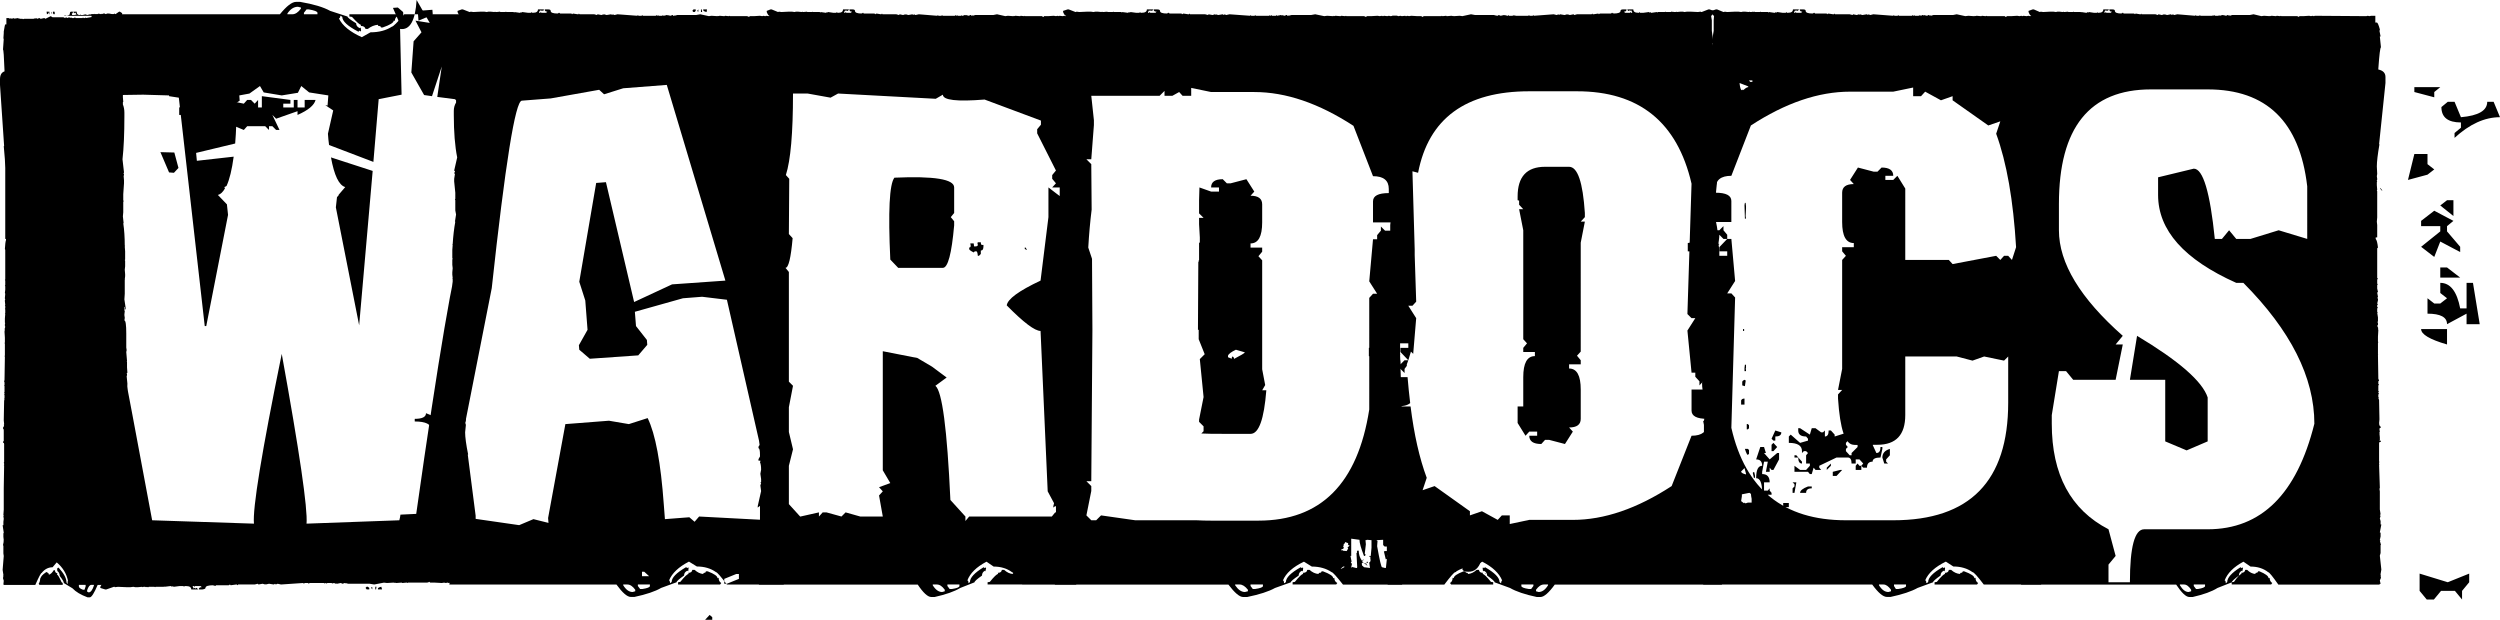
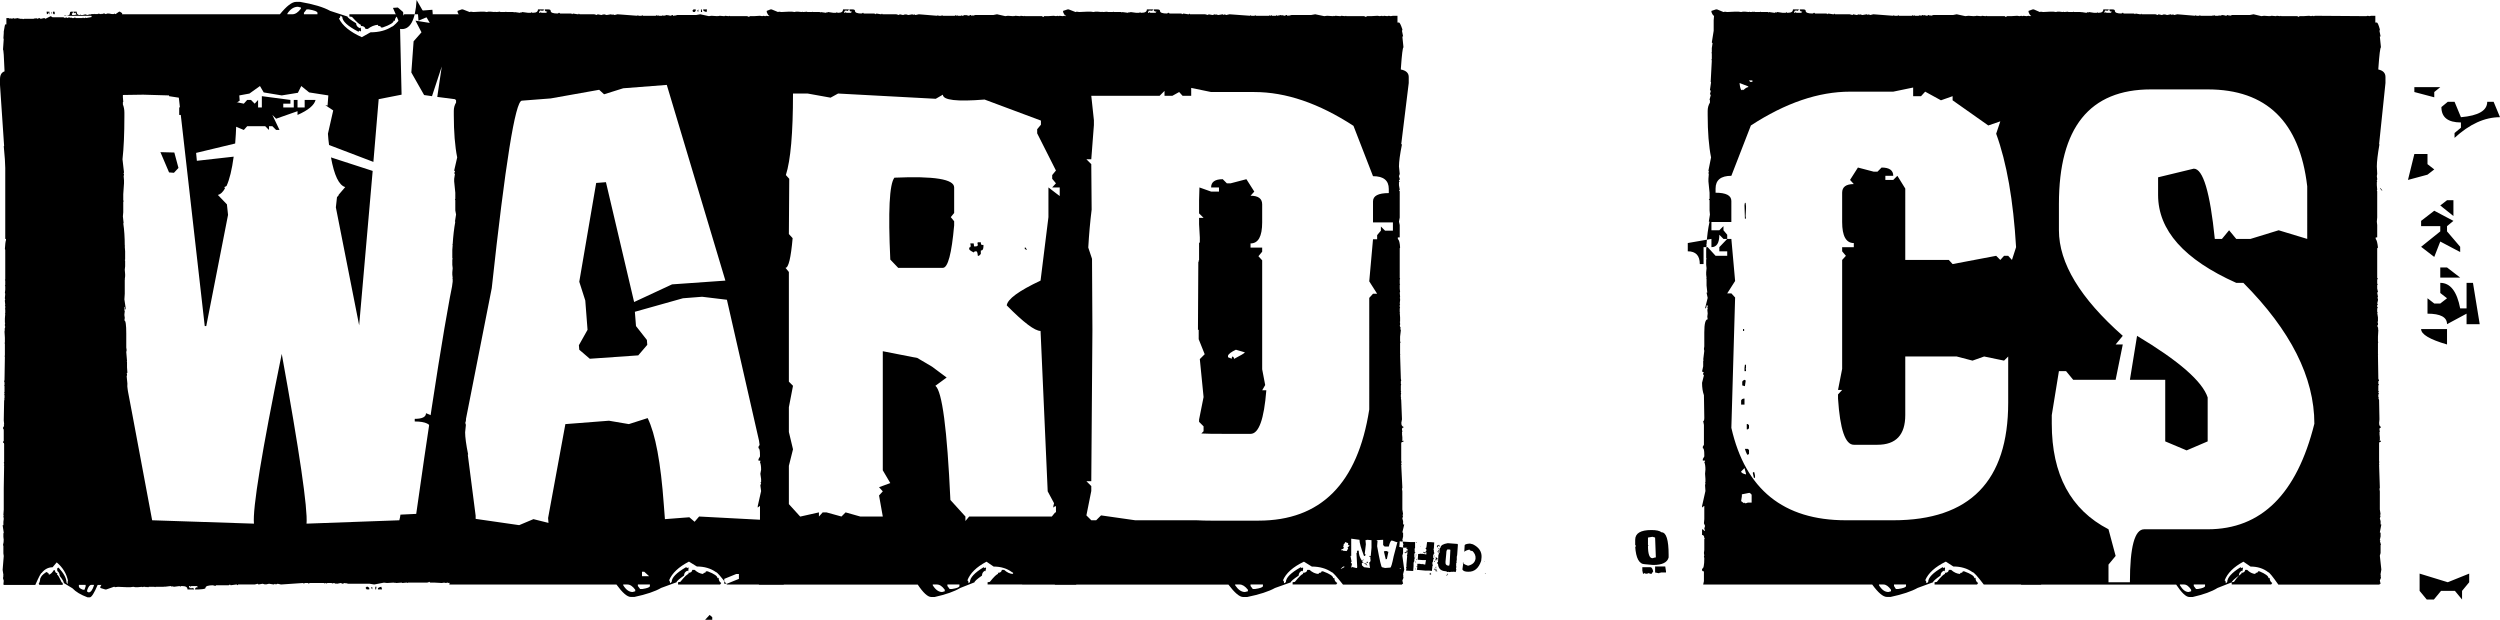
<svg xmlns="http://www.w3.org/2000/svg" version="1.1" x="0px" y="0px" width="718.811px" height="178.21px" viewBox="0 0 718.811 178.21" style="enable-background:new 0 0 718.811 178.21;" xml:space="preserve">
  <defs>
</defs>
  <g>
    <path d="M20.528,3.35h0.435c0,0.36-0.111,0.538-0.324,0.538l0.107,0.431h0.755l0.111-0.214l0.107,0.214h0.214V4.106l-0.214-0.542   l-0.107,0.218h-0.111V3.564l-0.107,0.218h-0.107L21.07,3.35h0.973c0,0.645,0.285,0.969,0.862,0.969h0.111l0.107-0.214l0.107,0.214   h0.542l0.862-0.214l0.107,0.214l0.111-0.214l0.107,0.214V4.106v0.214h0.107l0.866-0.214v0.214l0.107-0.214h1.191V3.888l0.107,0.218   h0.755l0.107-0.218h0.111l0.107,0.218l0.107-0.218l0.111,0.218V3.888l0.107,0.218h0.214l0.111-0.218l0.107,0.218l0.542-0.218h0.431   l0.214,0.218l0.435-0.218h0.538l1.191,0.218l0.538-0.218v0.218h0.107l1.08-0.755h0.218l0.649,0.431v0.324   c-0.146,0.72-0.289,1.08-0.431,1.08l0.107,1.297v3.022l0.324,3.35l-0.107,0.107l0.107,1.511v1.08v0.218v0.218v1.618v0.218v0.107   l0.218,6.158l-0.111,0.214l0.111,2.16v0.218v0.218v0.755v0.107v0.218l0.107,1.293l-0.107,0.111v0.649   c0.285,0.72,0.431,1.511,0.431,2.373v1.08c0,4.968-0.182,9.073-0.542,12.313l0.431,3.781l-0.107,0.218v0.214l0.107,0.111v0.214   l-0.107,0.218l0.107,1.297v0.862l-0.214,3.133v1.728l0.107,0.214l-0.107,0.324v2.919l-0.107,1.187l0.214,1.946h-0.107   c0.285,1.942,0.431,4.102,0.431,6.479h0.107l-0.107,0.218l0.107,1.404v2.373l-0.107,0.111l0.107,0.214v1.622l-0.107,0.973   l0.107,1.293v0.542l-0.107,0.973h0.107l-0.107,0.107v2.053v1.942l-0.107,1.622l0.431,2.915c-0.146,0-0.253-0.249-0.324-0.755   h-0.107v0.431l0.107,0.111l-0.107,0.214v0.218l0.107,0.214l-0.107,0.973v0.218l0.107,0.755l-0.107,0.755   c0.36,0,0.538,1.262,0.538,3.781v3.995l0.111,0.755l-0.111,0.542l0.218,2.591h-0.107l0.107,0.218v1.622l0.107,1.511l-0.214,0.214   l0.107,0.218v0.324l-0.107,0.218l0.214,2.16c0,1.44-0.071,2.63-0.214,3.564l-0.111,6.589c0,0.649,0.071,0.969,0.218,0.969   l-0.107,0.973v5.723l0.107,0.542v0.542c-0.146,0-0.218,0.609-0.218,1.835v0.431l0.218,0.862v0.324H36.19v0.218l0.107,0.218   c-0.142,0.502-0.214,1.222-0.214,2.16l0.107,1.187l-0.107,1.622v0.755l0.107,0.218l-0.107,0.107l0.107,0.649l-0.107,1.618   l0.538,4.323v0.32l-0.214-0.32h-0.111v3.67l0.111,1.297l-0.218,0.755l0.107,0.755l-0.107,0.649h0.107l0.218-0.542h0.107v1.728   c-0.214,0-0.324,0.289-0.324,0.866H36.19l0.107,0.214v3.133l0.111,0.866l-0.111,0.755l0.111,0.214l-0.111,0.542   c0,2.017,0.111,3.026,0.324,3.026v0.32c0,0.364-0.071,0.542-0.214,0.542v2.701l0.107,0.969h-8.433   c-1.009,2.377-1.764,3.568-2.27,3.568h-0.645c-1.946-0.724-3.386-1.586-4.323-2.595l-2.484-1.511c0-0.36-0.396-1.044-1.187-2.053   c0-0.574-0.218-1.044-0.649-1.404v0.324l-0.107-1.08l0.107-0.218v0.218h0.107l0.111-0.218h0.107   c1.511,1.657,2.266,3.061,2.266,4.212l0.218,0.435h0.107c0-0.577,0.036-0.866,0.111-0.866c-0.435-2.088-1.515-3.852-3.243-5.292   l-1.187,1.404c-1.226,0-2.266,0.542-3.133,1.622c-0.218,0-0.827,1.151-1.835,3.453H1.08v-0.107H0.973l0.107-1.08l-0.218-0.755   l0.111-0.649H0.862l0.111-0.107v-0.218l-0.218-1.404l0.324-3.995l-0.107-0.755v-2.16l-0.111-0.218l0.218-1.08H0.973l0.107-0.324   l-0.107-0.973v-0.973l0.107-0.214l-0.324-2.16h0.218v-0.973l0.107-0.866L0.973,148.4l0.107-0.214l-0.107-0.111l0.107-1.511v-4.968   v-0.755v-0.324V140.3l0.107-6.479H1.08l0.107-0.218v-0.324l-0.107-0.214l0.107-0.218v-5.185c0-0.214-0.071-0.324-0.214-0.324   l-0.111-0.214v-0.218H1.08V126.8v-0.973v-0.862v-0.218v-0.218v-0.214v-0.542c0-0.36-0.071-0.538-0.218-0.538v-0.324   c0.146,0,0.253-0.253,0.324-0.755H1.08l0.107-0.218l-0.107-1.08l0.107-5.616l0.111-0.542H1.187l0.111-0.214v-0.866l-0.111-0.107   l0.111-0.218v-0.214l-0.111-0.218l0.111-0.107v-1.728l-0.111-0.107l0.111-0.218v-0.755l-0.111-0.218l0.111-0.538l0.107-6.696H1.297   l0.107-0.324v-3.35l-0.107-0.214l0.107-0.111v-1.404l-0.107-1.728l0.107-0.645H1.297l0.214-0.759l-0.107-0.214v-0.649l0.107-0.218   l-0.107-0.107v-1.187l0.107-1.404H1.404l0.107-0.218v-0.973l-0.107-0.214l0.107-0.111v-0.645l-0.107-0.111l0.107-0.214l-0.107-1.08   v-0.324l0.107-0.218l-0.107-0.218V85.65l0.107-1.191l-0.107-0.214l0.107-0.973V82.3l-0.107-0.107l0.107-0.218v-1.293l-0.107-0.218   l0.107-0.107v-8.535l-0.107-0.214c0.071-1.369,0.182-2.231,0.324-2.595v-0.32H1.511v-3.568v-0.969v-1.191v-7.452v-0.218v-0.324   V53.68v-0.755v-0.218V52.49v-0.107v-0.214v-0.324v-0.759v-0.538v-2.27c0-1.222-0.142-3.311-0.431-6.261h0.107L0,24.412V22.79   c0-1.222,0.431-1.982,1.297-2.27v-0.214c-0.146-4.03-0.289-6.048-0.435-6.048l0.218-3.133H0.973L1.08,9.504V9.291V9.073   c0.218-1.369,0.36-2.053,0.431-2.053h0.324V5.185h0.649l0.431,0.214l0.218-0.214l0.214,0.214l0.649-0.214v0.214h0.111l0.107-0.214   v0.214l0.107-0.214l0.218,0.214l0.324-0.214l0.973,0.214h0.645L6.589,5.51h0.107l0.107-0.111V5.51l0.111-0.111h2.808l0.107-0.214   l0.107,0.214l0.542-0.214l0.107,0.214h0.107l0.649-0.214l0.324,0.214V5.185v0.214h0.107l0.973-0.214l0.324,0.214l1.511-0.755   l0.542,0.324h3.133l0.431,0.218V4.968l0.107,0.218h0.111V4.968h0.107l0.324,0.218l0.538-0.218v0.218l0.111-0.218l0.324,0.218V4.968   l0.107,0.218l0.107-0.218l0.111,0.218h0.645l0.111-0.218l0.107,0.218l0.107-0.218l0.111,0.218h2.053l0.107-0.218l0.107,0.218h0.542   l0.107-0.218l0.107,0.218l3.133-0.542l0.542,0.324l0.214-0.324l0.111,0.324l0.107-0.324v0.324l0.107-0.324l0.649,0.324l0.542-0.324   v0.324V4.643l0.431,0.324l0.538-0.324l0.111,0.324l0.431-0.324h2.377l0.107-0.107l0.107,0.107h0.111l0.755-0.107l0.107,0.107   l0.107-0.107v0.107V4.537h-16.73V4.319h0.107l0.111,0.218V4.319l0.107,0.218c0.791,0,1.187-0.253,1.187-0.755   C20.097,3.492,20.243,3.35,20.528,3.35z M15.445,163.952h0.324c0.071,0.577,0.324,0.866,0.755,0.866l-0.107,0.218v0.214   c0.214,0,0.645,0.72,1.293,2.16l0.324,0.218v0.538H11.34l-0.214-0.32c0.285-0.435,0.431-0.973,0.431-1.622l0.107,0.107   c0-0.502,0.542-1.115,1.622-1.835h0.324c0,0.218,0.107,0.324,0.324,0.324l0.107,0.218v0.214   C14.543,165.107,15.014,164.676,15.445,163.952z M13.392,3.35h0.649v0.214c0,0.218-0.182,0.399-0.542,0.542L13.392,3.35z    M14.255,3.35h0.111v0.755h-0.111V3.888V3.35z M14.796,3.35l0.218,0.431l-0.111,0.107h-0.107V3.35z M15.228,3.35h0.431l0.111,0.431   l-0.111,0.324h-0.214l-0.218-0.324V3.35z M22.679,168.164v0.435c0,0.36,0.396,0.68,1.191,0.969h0.431l0.324-0.969v-0.435H22.679z    M25.056,169.679v0.431l0.431,0.218c0.577,0,1.084-0.649,1.515-1.946v-0.218h-0.755C25.812,168.164,25.416,168.67,25.056,169.679z    M48.61,49.575l-2.484-5.83l3.999,0.107l1.187,4.426l-1.297,1.404L48.61,49.575z M75.288,27.651l8.211,1.08v1.08h-2.053v1.08h3.022   v-2.16h1.08v2.16H87.6v-2.16h3.133c-0.36,1.511-2.088,2.955-5.185,4.319v-1.08l-6.154,2.16l-1.08-1.08l2.053,4.319h-0.973   l-1.08-1.08H77.34v1.08l-1.08-1.08h-5.185l-0.973,1.08l-5.181-2.16v2.16l1.08,1.08v1.084l-1.08,1.08h-4.106   c-2.017,0-3.026-2.164-3.026-6.483h-3.129v2.16h-1.084V31.97l-0.969,1.08h-1.08v-2.16l5.181-1.08l2.053,2.16l1.08-3.239h0.973   l2.053,2.16v1.08l3.133-1.08l-1.08-1.08v-1.08l5.181,1.08l0.973-1.08h1.08l1.08,1.08l0.973-1.08v2.16h1.08V27.651z    M122.485,118.807c0,1.08-1.08,1.622-3.239,1.622v0.755c3.168,0,4.754,0.791,4.754,2.377h0.862l1.622-1.622v-1.511L122.485,118.807   z" />
-     <path d="M25.175,158.984l6.154,0.649l-6.914,6.048L25.175,158.984z M108.879,28.513l6.585-1.293l-0.431-18.902   c2.808,0.431,4.39-2.341,4.754-8.318l3.781,6.589l-4.106-0.649l1.728,3.35l-2.27,2.591l-0.649,8.963l3.674,6.483l2.266,0.324   l2.808-8.535l-1.293,8.749l10.908,1.404l-5.403,32.188l4.106,3.346l-4.319-0.755l1.942,3.243l-0.107,3.022   c-2.377,6.336-6.767,32.152-13.179,77.439l-4.533,0.218c-0.075,0.577-0.182,1.115-0.324,1.622l-26.678,0.969   c0.36-4.319-2.017-20.591-7.131-48.815c-5.759,28.224-8.421,44.496-7.99,48.815l-29.273-0.969   c-8.353-44.86-13.464-71.502-15.334-79.927l-0.218-3.022l2.053-3.243l-4.643,0.759l2.053-3.35l-3.133-32.943l9.504-0.538   l7.127-0.107l7.452,0.214v0.218l2.808,0.431l7.452,65.669h0.435l6.265-31.97l-0.324-3.026l-2.595-2.697   c0.791-0.218,1.475-0.866,2.053-1.946l-0.218-0.324c0.218-0.071,0.435-0.178,0.649-0.324c0.866-1.871,1.55-4.679,2.053-8.425   l-10.584,1.191l-0.218-2.27l11.233-2.701c0.146-1.724,0.253-3.635,0.324-5.723l0.324-0.214c-0.142-0.795-0.289-1.622-0.431-2.484   l-0.107-0.218v-0.324c-0.075-0.218-0.111-0.396-0.111-0.542l-0.214-2.049l0.538-0.111l0.973-0.649l-0.107-1.511l2.915-0.538   l3.026-2.164l1.08,1.839l5.181,0.862l4.647-0.755l0.969-1.946l2.27,1.839l5.51,0.862l-0.218,2.915l-0.649-0.107l2.27,1.511   c-0.506,2.235-1.013,4.465-1.515,6.696c0.071,1.155,0.178,2.235,0.324,3.243l12.744,4.861L108.879,28.513z M59.087,169.03   c0-0.502,0.755-0.755,2.27-0.755l0.214,0.214v-0.214l0.218,0.214h0.107l0.218-0.214h3.67l0.218-0.218v0.218l0.107-0.218   l0.218,0.218l1.618-0.218h0.111l0.214,0.218l0.218-0.218h4.75l0.866-0.214l0.214,0.214l1.191-0.214l0.755,0.214l0.107-0.214v0.214   l0.973-0.214l1.404,0.214l0.107-0.214v0.214l0.218-0.214l0.218,0.214l0.538-0.214l0.973,0.214l6.372-0.431l0.218,0.218l0.214-0.218   h0.973l0.218,0.218l0.214-0.218h4.212l0.218,0.218l0.107-0.218h0.218l0.214,0.218l0.111-0.218h1.293l0.111,0.218l0.214-0.218h0.218   l0.107,0.218v-0.218l0.542,0.218h0.214l0.111-0.218v0.218l1.08-0.218l0.538,0.218h0.218l0.107-0.218h0.218l0.214,0.218v-0.218   l0.866,0.218h6.154l1.297,0.214l2.808-0.538l0.862,0.107l1.839-0.107h0.107l0.218,0.107v-0.107l0.538,0.107l1.404-0.107h0.107   l0.218,0.107l1.08-0.107h0.218l0.107,0.107l0.218-0.107h5.616l0.214-0.218v0.218l0.218-0.218h0.107l0.218,0.218h1.404l1.942,0.107   l0.649-0.107l0.542,0.107l0.214-0.107v0.107l0.218-0.107h0.107l0.218,0.107l1.08-0.107l0.538,0.107l0.542-0.107l0.649,0.107h1.404   v-1.946h0.538c0.218,0,0.577-0.645,1.08-1.942v-0.218l-0.214-0.214l0.431-1.622h-0.218l0.324-3.133   c-0.214,0-0.502-2.053-0.862-6.154v-0.218c1.657-0.289,2.484-1.009,2.484-2.16v-1.728l-2.266-17.605h0.107   c-0.577-2.879-0.866-5.003-0.866-6.372l0.218-2.16l-0.218-0.649l0.218-0.755v-0.218l-0.218-0.218v-0.214l0.218-0.111l-0.218-0.214   v-0.866l0.218-1.293l-0.218-0.218l0.218-0.218v-7.558l-0.218-1.187l0.218-0.973v-3.564h-0.542v-0.435   c0.36-0.285,0.577-1.115,0.649-2.484l-0.107-0.214v-8.535l0.107-0.214l-0.107-0.218v-1.187l0.107-0.218l-0.107-0.107v-1.08   l0.107-0.973l-0.107-0.214l0.107-1.191V86.73l-0.107-0.218l0.107-0.214v-0.435l-0.107-0.969l0.107-0.218l-0.107-0.218v-0.538   l0.107-0.218l-0.107-0.214v-0.973l0.107-0.218h-0.107l0.107-1.404V79.71l-0.107-0.107l0.107-0.218v-0.649l-0.107-0.218l0.324-0.755   h-0.218l0.218-0.538l-0.218-1.835v-1.404l0.218-0.218l-0.218-0.107v-3.457l0.218-0.107h-0.218l0.218-6.807l0.218-0.538   l-0.218-0.218v-0.755l0.218-0.218l-0.218-0.214v-1.622l0.218-0.218l-0.218-0.107v-0.218l0.218-0.214l-0.218-0.218v-0.755   l0.218-0.218h-0.218l0.218-0.645l0.107-5.51l-0.107-1.187l0.107-0.218h-0.107c0.214-0.502,0.431-0.755,0.645-0.755V49.25   c-0.36,0-0.538-0.178-0.538-0.538l0.214-0.649l-0.214-0.218v-0.214l0.214-0.111h-0.214l0.214-1.08v-0.755l-0.214-0.218h0.538   v-0.214l-0.107-0.107c-0.36,0-0.538-0.146-0.538-0.435v-5.181l0.107-0.218l-0.107-0.107v-0.435l0.107-0.214h-0.107l0.32-6.483   v-0.214l-0.214-0.218l0.214-0.755v-5.185l0.218-1.404l-0.218-0.214l0.218-0.218l-0.218-0.755l0.218-0.755v-0.973h0.324l-0.542-2.27   l0.218-0.107v-1.08l-0.218-0.973l0.218-0.214h-0.218l0.324-1.191l-0.107-0.107v-2.266l-0.218-0.759l0.542-3.995l-0.324-1.297V6.914   l0.107-0.218h-0.107l0.107-0.649l-0.324-0.755l0.218-0.973h-0.218l-0.214-0.214h-18.36c-2.017,2.377-3.208,3.564-3.568,3.564   c-1.657,1.08-3.706,1.622-6.154,1.622l-2.484,1.404c-3.386-1.515-5.581-3.314-6.589-5.403c0.218,0,0.36-0.249,0.431-0.755h0.111   l0.431,0.324c0,1.226,1.511,2.63,4.537,4.212h0.214l0.111-0.218h0.214l0.218,0.218l0.107-0.218l-0.107-0.969L103.477,8.1   c-0.72-0.285-1.08-0.755-1.08-1.404c-1.657-1.009-2.484-1.653-2.484-1.942l-4.968-1.622c-1.942-1.08-4.825-1.946-8.638-2.591   h-1.191c-1.151,0-2.701,1.187-4.643,3.564H26.255l0.107,0.973v2.808c-0.36,0-0.542,0.142-0.542,0.431v0.324   c0.506,0,0.759,1.009,0.759,3.022l-0.218,0.542l0.218,0.214l-0.218,0.759l0.218,0.862v3.133l0.214,0.218h-0.214   c0,0.645-0.253,0.969-0.759,0.969v1.622h0.218l0.542-0.431h0.214l-0.214,0.649l0.214,0.755l-0.431,0.755l0.218,1.187v3.781h-0.218   l-0.542-0.431v0.431l1.084,4.319l-0.111,1.622l0.111,0.649l-0.111,0.107l0.111,0.218v0.862l-0.111,1.511l0.111,1.191   c0,0.937-0.111,1.657-0.324,2.16l0.214,0.218v0.214h-0.755v0.431l0.542,0.759v0.431c0,1.293-0.182,1.942-0.542,1.942v0.435   l0.324,0.538v5.723l-0.107,1.08c0.214,0,0.324,0.324,0.324,0.973l-0.218,6.483c-0.36,1.009-0.542,2.195-0.542,3.564l0.542,2.16   l-0.107,0.218v0.431l0.107,0.214l-0.542,0.218l0.435,1.511v1.622l0.107,0.218h-0.107l0.324,2.591l-0.218,0.538l0.218,0.759v3.995   c0,2.519,0.36,3.781,1.08,3.781l-0.218,0.755l0.218,0.862v0.111l-0.218,1.08l0.218,0.107v0.218l-0.218,0.214l0.218,0.218v0.431   h-0.324c-0.071-0.574-0.253-0.862-0.542-0.862l0.866,3.022l-0.324,1.515h0.107l-0.107,2.049v1.946l-0.218,0.214h0.218l-0.218,0.973   v0.649l0.218,1.187l-0.218,0.973v1.515l0.218,0.214l-0.218,0.218v2.377l0.218,1.404l-0.218,0.214h0.218   c0.071,2.377,0.36,4.537,0.862,6.483h-0.214l0.324,2.049l-0.111,1.191v2.915l-0.214,0.218l0.214,0.214v1.728l-0.324,3.239v0.759   l0.111,1.404l-0.111,0.214v0.111l0.111,0.214v0.218l-0.111,0.214l0.866,3.781c-0.72,3.239-1.08,7.309-1.08,12.206v1.187   c0,0.866,0.214,1.657,0.649,2.377v0.649l-0.111,0.214l0.324,1.191v0.214l-0.214,0.111l0.214,0.862v0.218l-0.214,0.107l0.431,2.27   l-0.218,0.107l0.542,6.154l-0.218,0.218l0.218,0.218v1.618l-0.218,0.111l0.218,0.214v1.191l0.214,1.404l-0.214,0.214l0.538,3.35   v3.022l0.218,1.297c-0.289,0-0.613,0.36-0.973,1.08v0.324l1.404,0.431h0.324l2.16-0.755h0.218l0.107,0.107l0.866-0.107l2.484,0.107   h1.08l0.862-0.107l0.542,0.107h0.755l1.187-0.107l0.218,0.107l0.214-0.107H41.7l0.214,0.107v-0.107l0.218,0.107l0.107-0.107   l0.218,0.107h0.214l0.111-0.107h1.618l0.218,0.107l0.107-0.107h2.377l0.107-0.218v0.218l1.839-0.218h0.107l0.214,0.218v-0.218   l0.111,0.218l0.214-0.218l0.218,0.218l1.728-0.218h1.08l0.218,0.218l0.107-0.218h0.431c1.009,0,1.511,0.324,1.511,0.973h1.946   l-0.324-0.431h-0.218l-0.107,0.218l-0.214-0.218h-0.218l-0.107,0.218l-0.324-0.542v-0.218h0.324l0.107,0.218l0.218-0.218h1.618   l0.324,0.324c-0.577,0-0.862,0.218-0.862,0.649h1.08C58.798,169.39,59.087,169.248,59.087,169.03z M84.037,4.106h-1.404V3.888   c0.866-1.297,1.871-1.942,3.026-1.942l0.862,0.214v0.324C85.73,3.564,84.903,4.106,84.037,4.106z M87.387,4.106V3.674l0.755-0.973   h0.649c1.653,0.289,2.484,0.613,2.484,0.973v0.431H87.387z M95.163,45.256c0.933,5.185,2.302,8.029,4.102,8.531l-1.942,2.27h0.107   l-0.538,0.645l-0.324,2.919l6.696,33.912l3.888-44.389L95.163,45.256z M108.662,7.127v0.111l0.107,0.214   c0.506,0,0.759,0.146,0.759,0.435h0.538c2.088-0.72,3.133-1.369,3.133-1.946h0.218l0.107,0.107c0-0.716,0.324-1.222,0.973-1.511   l-0.435-0.431h-13.606v0.649l0.755,0.107c1.369,1.511,2.231,2.266,2.591,2.266v0.111l-0.107,0.214c0.791,0,1.258,0.289,1.404,0.866   h0.649C106.68,7.598,107.653,7.202,108.662,7.127z M106.178,169.03l-0.431-0.324h-0.324l-0.324,0.324l0.324,0.431h0.755V169.03z    M107.044,168.813h-0.218l-0.107,0.218l0.324,0.431V168.813z M108.231,168.813v-0.107h-0.324v0.755h0.218L108.231,168.813z    M109.635,168.706c-0.649,0.142-0.973,0.324-0.973,0.542v0.214h1.191L109.635,168.706z" />
+     <path d="M25.175,158.984l6.154,0.649l-6.914,6.048L25.175,158.984z M108.879,28.513l6.585-1.293l-0.431-18.902   c2.808,0.431,4.39-2.341,4.754-8.318l3.781,6.589l-4.106-0.649l1.728,3.35l-2.27,2.591l-0.649,8.963l3.674,6.483l2.266,0.324   l2.808-8.535l-1.293,8.749l10.908,1.404l-5.403,32.188l4.106,3.346l-4.319-0.755l1.942,3.243l-0.107,3.022   c-2.377,6.336-6.767,32.152-13.179,77.439l-4.533,0.218c-0.075,0.577-0.182,1.115-0.324,1.622l-26.678,0.969   c0.36-4.319-2.017-20.591-7.131-48.815c-5.759,28.224-8.421,44.496-7.99,48.815l-29.273-0.969   c-8.353-44.86-13.464-71.502-15.334-79.927l-0.218-3.022l2.053-3.243l-4.643,0.759l2.053-3.35l-3.133-32.943l9.504-0.538   l7.127-0.107l7.452,0.214v0.218l2.808,0.431l7.452,65.669h0.435l6.265-31.97l-0.324-3.026l-2.595-2.697   c0.791-0.218,1.475-0.866,2.053-1.946l-0.218-0.324c0.218-0.071,0.435-0.178,0.649-0.324c0.866-1.871,1.55-4.679,2.053-8.425   l-10.584,1.191l-0.218-2.27l11.233-2.701c0.146-1.724,0.253-3.635,0.324-5.723l0.324-0.214c-0.142-0.795-0.289-1.622-0.431-2.484   l-0.107-0.218v-0.324c-0.075-0.218-0.111-0.396-0.111-0.542l-0.214-2.049l0.538-0.111l0.973-0.649l-0.107-1.511l2.915-0.538   l3.026-2.164l1.08,1.839l5.181,0.862l4.647-0.755l0.969-1.946l2.27,1.839l5.51,0.862l-0.218,2.915l-0.649-0.107l2.27,1.511   c-0.506,2.235-1.013,4.465-1.515,6.696c0.071,1.155,0.178,2.235,0.324,3.243l12.744,4.861L108.879,28.513z M59.087,169.03   c0-0.502,0.755-0.755,2.27-0.755l0.214,0.214v-0.214l0.218,0.214h0.107l0.218-0.214h3.67l0.218-0.218v0.218l0.107-0.218   l0.218,0.218l1.618-0.218h0.111l0.214,0.218l0.218-0.218h4.75l0.866-0.214l0.214,0.214l1.191-0.214l0.755,0.214l0.107-0.214v0.214   l0.973-0.214l1.404,0.214l0.107-0.214v0.214l0.218-0.214l0.218,0.214l0.538-0.214l0.973,0.214l6.372-0.431l0.218,0.218l0.214-0.218   h0.973l0.218,0.218l0.214-0.218h4.212l0.218,0.218l0.107-0.218h0.218l0.214,0.218l0.111-0.218h1.293l0.111,0.218l0.214-0.218h0.218   l0.107,0.218v-0.218l0.542,0.218h0.214l0.111-0.218v0.218l1.08-0.218l0.538,0.218h0.218l0.107-0.218h0.218l0.214,0.218v-0.218   l0.866,0.218h6.154l1.297,0.214l2.808-0.538l0.862,0.107l1.839-0.107h0.107l0.218,0.107v-0.107l0.538,0.107l1.404-0.107h0.107   l0.218,0.107l1.08-0.107h0.218l0.107,0.107l0.218-0.107h5.616l0.214-0.218v0.218l0.218-0.218h0.107l0.218,0.218h1.404l1.942,0.107   l0.649-0.107l0.542,0.107l0.214-0.107v0.107l0.218-0.107h0.107l0.218,0.107l1.08-0.107l0.538,0.107l0.542-0.107l0.649,0.107h1.404   v-1.946h0.538c0.218,0,0.577-0.645,1.08-1.942v-0.218l-0.214-0.214l0.431-1.622h-0.218l0.324-3.133   c-0.214,0-0.502-2.053-0.862-6.154v-0.218c1.657-0.289,2.484-1.009,2.484-2.16v-1.728l-2.266-17.605h0.107   c-0.577-2.879-0.866-5.003-0.866-6.372l0.218-2.16l-0.218-0.649l0.218-0.755v-0.218l-0.218-0.218v-0.214l0.218-0.111l-0.218-0.214   v-0.866l0.218-1.293l-0.218-0.218l0.218-0.218v-7.558l-0.218-1.187l0.218-0.973v-3.564h-0.542v-0.435   c0.36-0.285,0.577-1.115,0.649-2.484l-0.107-0.214v-8.535l0.107-0.214l-0.107-0.218v-1.187l0.107-0.218l-0.107-0.107v-1.08   l0.107-0.973l-0.107-0.214l0.107-1.191V86.73l-0.107-0.218l0.107-0.214v-0.435l-0.107-0.969l0.107-0.218l-0.107-0.218v-0.538   l0.107-0.218l-0.107-0.214v-0.973l0.107-0.218h-0.107l0.107-1.404V79.71l-0.107-0.107l0.107-0.218v-0.649l-0.107-0.218l0.324-0.755   h-0.218l0.218-0.538l-0.218-1.835v-1.404l0.218-0.218l-0.218-0.107v-3.457l0.218-0.107h-0.218l0.218-6.807l0.218-0.538   l-0.218-0.218v-0.755l0.218-0.218l-0.218-0.214v-1.622l0.218-0.218l-0.218-0.107v-0.218l0.218-0.214l-0.218-0.218v-0.755   l0.218-0.218h-0.218l0.218-0.645l0.107-5.51l-0.107-1.187l0.107-0.218h-0.107c0.214-0.502,0.431-0.755,0.645-0.755V49.25   c-0.36,0-0.538-0.178-0.538-0.538l0.214-0.649l-0.214-0.218v-0.214l0.214-0.111h-0.214l0.214-1.08v-0.755l-0.214-0.218h0.538   v-0.214l-0.107-0.107c-0.36,0-0.538-0.146-0.538-0.435v-5.181l0.107-0.218l-0.107-0.107v-0.435l0.107-0.214h-0.107l0.32-6.483   v-0.214l-0.214-0.218l0.214-0.755v-5.185l0.218-1.404l-0.218-0.214l0.218-0.218l-0.218-0.755l0.218-0.755v-0.973h0.324l-0.542-2.27   l0.218-0.107v-1.08l-0.218-0.973l0.218-0.214h-0.218l0.324-1.191l-0.107-0.107v-2.266l-0.218-0.759l0.542-3.995l-0.324-1.297V6.914   l0.107-0.218h-0.107l0.107-0.649l-0.324-0.755l0.218-0.973h-0.218l-0.214-0.214h-18.36c-2.017,2.377-3.208,3.564-3.568,3.564   c-1.657,1.08-3.706,1.622-6.154,1.622l-2.484,1.404c-3.386-1.515-5.581-3.314-6.589-5.403c0.218,0,0.36-0.249,0.431-0.755h0.111   l0.431,0.324c0,1.226,1.511,2.63,4.537,4.212h0.214l0.111-0.218h0.214l0.218,0.218l0.107-0.218l-0.107-0.969L103.477,8.1   c-0.72-0.285-1.08-0.755-1.08-1.404c-1.657-1.009-2.484-1.653-2.484-1.942l-4.968-1.622c-1.942-1.08-4.825-1.946-8.638-2.591   h-1.191c-1.151,0-2.701,1.187-4.643,3.564H26.255l0.107,0.973v2.808c-0.36,0-0.542,0.142-0.542,0.431v0.324   c0.506,0,0.759,1.009,0.759,3.022l-0.218,0.542l0.218,0.214l-0.218,0.759l0.218,0.862v3.133l0.214,0.218h-0.214   c0,0.645-0.253,0.969-0.759,0.969v1.622h0.218l0.542-0.431h0.214l-0.214,0.649l0.214,0.755l-0.431,0.755l0.218,1.187v3.781h-0.218   l-0.542-0.431v0.431l1.084,4.319l-0.111,1.622l0.111,0.649l-0.111,0.107l0.111,0.218v0.862l-0.111,1.511l0.111,1.191   c0,0.937-0.111,1.657-0.324,2.16l0.214,0.218v0.214h-0.755v0.431l0.542,0.759v0.431c0,1.293-0.182,1.942-0.542,1.942v0.435   l0.324,0.538v5.723l-0.107,1.08c0.214,0,0.324,0.324,0.324,0.973l-0.218,6.483c-0.36,1.009-0.542,2.195-0.542,3.564l0.542,2.16   l-0.107,0.218v0.431l0.107,0.214l-0.542,0.218l0.435,1.511v1.622l0.107,0.218h-0.107l0.324,2.591l-0.218,0.538l0.218,0.759v3.995   c0,2.519,0.36,3.781,1.08,3.781l-0.218,0.755l0.218,0.862v0.111l-0.218,1.08l0.218,0.107v0.218l-0.218,0.214l0.218,0.218v0.431   h-0.324c-0.071-0.574-0.253-0.862-0.542-0.862l0.866,3.022l-0.324,1.515h0.107l-0.107,2.049v1.946l-0.218,0.214h0.218l-0.218,0.973   v0.649l0.218,1.187l-0.218,0.973v1.515l0.218,0.214l-0.218,0.218v2.377l0.218,1.404l-0.218,0.214h0.218   c0.071,2.377,0.36,4.537,0.862,6.483h-0.214l0.324,2.049l-0.111,1.191v2.915l-0.214,0.218l0.214,0.214v1.728l-0.324,3.239v0.759   l0.111,1.404l-0.111,0.214v0.111l0.111,0.214v0.218l-0.111,0.214l0.866,3.781c-0.72,3.239-1.08,7.309-1.08,12.206v1.187   c0,0.866,0.214,1.657,0.649,2.377v0.649l-0.111,0.214l0.324,1.191v0.214l-0.214,0.111l0.214,0.862v0.218l-0.214,0.107l0.431,2.27   l-0.218,0.107l0.542,6.154l-0.218,0.218l0.218,0.218v1.618l-0.218,0.111l0.218,0.214v1.191l0.214,1.404l-0.214,0.214l0.538,3.35   v3.022l0.218,1.297c-0.289,0-0.613,0.36-0.973,1.08v0.324l1.404,0.431h0.324l2.16-0.755h0.218l0.107,0.107l0.866-0.107l2.484,0.107   h1.08l0.862-0.107l0.542,0.107h0.755l1.187-0.107l0.218,0.107l0.214-0.107H41.7l0.214,0.107v-0.107l0.218,0.107l0.107-0.107   l0.218,0.107h0.214l0.111-0.107h1.618l0.218,0.107l0.107-0.107h2.377l0.107-0.218v0.218l1.839-0.218h0.107l0.214,0.218v-0.218   l0.111,0.218l0.214-0.218l0.218,0.218l1.728-0.218l0.218,0.218l0.107-0.218h0.431c1.009,0,1.511,0.324,1.511,0.973h1.946   l-0.324-0.431h-0.218l-0.107,0.218l-0.214-0.218h-0.218l-0.107,0.218l-0.324-0.542v-0.218h0.324l0.107,0.218l0.218-0.218h1.618   l0.324,0.324c-0.577,0-0.862,0.218-0.862,0.649h1.08C58.798,169.39,59.087,169.248,59.087,169.03z M84.037,4.106h-1.404V3.888   c0.866-1.297,1.871-1.942,3.026-1.942l0.862,0.214v0.324C85.73,3.564,84.903,4.106,84.037,4.106z M87.387,4.106V3.674l0.755-0.973   h0.649c1.653,0.289,2.484,0.613,2.484,0.973v0.431H87.387z M95.163,45.256c0.933,5.185,2.302,8.029,4.102,8.531l-1.942,2.27h0.107   l-0.538,0.645l-0.324,2.919l6.696,33.912l3.888-44.389L95.163,45.256z M108.662,7.127v0.111l0.107,0.214   c0.506,0,0.759,0.146,0.759,0.435h0.538c2.088-0.72,3.133-1.369,3.133-1.946h0.218l0.107,0.107c0-0.716,0.324-1.222,0.973-1.511   l-0.435-0.431h-13.606v0.649l0.755,0.107c1.369,1.511,2.231,2.266,2.591,2.266v0.111l-0.107,0.214c0.791,0,1.258,0.289,1.404,0.866   h0.649C106.68,7.598,107.653,7.202,108.662,7.127z M106.178,169.03l-0.431-0.324h-0.324l-0.324,0.324l0.324,0.431h0.755V169.03z    M107.044,168.813h-0.218l-0.107,0.218l0.324,0.431V168.813z M108.231,168.813v-0.107h-0.324v0.755h0.218L108.231,168.813z    M109.635,168.706c-0.649,0.142-0.973,0.324-0.973,0.542v0.214h1.191L109.635,168.706z" />
    <path d="M114.385,2.16l1.515,1.297l0.214,2.701l-1.404,0.107l-1.728-3.995L114.385,2.16z M124.325,2.808l0.107,1.404l-4.106,1.728   l-0.214-2.808L124.325,2.808z M172.278,25.816l1.404,1.293l5.51-1.728l12.526-0.969l16.849,56.271l-15.334,1.08l-10.909,5.075   l-8.1-34.454l-2.808,0.218l-4.861,28.406l1.728,5.399l0.649,8.425l-2.488,4.426l0.111,1.297l3.022,2.595l13.934-0.973l2.591-3.026   l-0.107-1.404l-3.133-3.995l-0.324-4.106l13.827-3.888l5.506-0.431l7.131,0.862l14.472,63.509l-22.466-1.187l-1.297,1.511   l-1.511-1.297l-7.021,0.542l-0.324-4.212c-0.866-12.024-2.413-20.306-4.643-24.843l-5.403,1.728l-5.723-0.973l-12.53,0.973   l-4.968,27.002l0.111,1.404l-4.323-1.08l-4.102,1.728l-12.748-1.839l-1.293,1.404l-7.021-0.862l13.175-66.855   c3.888-35.787,6.767-53.751,8.642-53.898l8.314-0.645L172.278,25.816z M157.588,2.701h-0.969c0,0.431,0.249,0.649,0.755,0.649   l-0.324,0.324h-1.404l-0.111-0.218l-0.214,0.218h-0.324V3.457l0.324-0.542l0.214,0.218h0.111l0.214-0.218l0.111,0.218h0.214   l0.218-0.431h-1.728c0,0.649-0.471,0.973-1.404,0.973h-0.218l-0.214-0.218l-0.111,0.218h-0.969l-1.622-0.218l-0.107,0.218   l-0.218-0.218l-0.107,0.218V3.457l-0.107,0.218h-0.218l-1.511-0.218v0.218l-0.218-0.218H145.6l-0.107-0.107l-0.218,0.107h-1.404   l-0.107-0.107h-0.218l-0.107,0.107l-0.107-0.107l-0.218,0.107V3.35l-0.107,0.107h-0.542L142.36,3.35l-0.218,0.107l-1.08-0.107   h-0.649l-0.431,0.107l-0.755-0.107h-0.973l-2.16,0.107L135.34,3.35l-0.218,0.107h-0.107l-1.942-0.755h-0.324l-1.191,0.431v0.324   c0.289,0.72,0.542,1.08,0.755,1.08l-0.107,1.297v3.022l-0.431,3.35l0.107,0.214l-0.107,1.404v1.191l-0.218,0.214l0.218,0.111v1.618   l-0.218,0.218l0.218,0.218l-0.542,6.154l0.218,0.107l-0.324,2.27l0.107,0.107v0.218l-0.107,0.862l0.107,0.111v0.214l-0.324,1.191   l0.218,0.214v0.649c-0.431,0.72-0.649,1.511-0.649,2.377v1.187c0,4.897,0.324,8.966,0.973,12.206l-0.866,3.781l0.218,0.214v0.218   l-0.218,0.214v0.111l0.218,0.214l-0.218,1.404v0.759l0.324,3.239v1.728l-0.107,0.214l0.107,0.218v2.915l0.218,1.191l-0.324,2.049   h0.107c-0.356,1.946-0.609,4.106-0.755,6.483h-0.107l0.107,0.214l-0.107,1.404V74.2l0.107,0.218l-0.107,0.214v1.515l0.107,0.969   l-0.107,1.191v0.649l0.107,0.969h-0.107l0.107,0.218v1.946l0.218,2.049h-0.218l0.324,1.515l-0.755,3.022   c0.218,0,0.36-0.285,0.431-0.862h0.324v0.431l-0.107,0.218l0.107,0.214v0.218l-0.107,0.107l0.107,1.08v0.111l-0.107,0.862   l0.107,0.755c-0.649,0-0.973,1.262-0.973,3.781v3.995l-0.107,0.759l0.107,0.538l-0.324,2.591h0.218l-0.218,0.218v1.622l-0.32,1.511   l0.538,0.218l-0.218,0.214v0.431l0.218,0.218l-0.538,2.16c0,1.369,0.178,2.559,0.538,3.564l0.107,6.483   c0,0.649-0.107,0.973-0.324,0.973l0.218,1.08v5.723l-0.324,0.538v0.435c0.289,0,0.431,0.645,0.431,1.942v0.431l-0.431,0.759v0.431   h0.649v0.214l-0.218,0.218c0.218,0.506,0.324,1.226,0.324,2.16l-0.107,1.191l0.107,1.511v0.862l-0.107,0.218l0.107,0.107   l-0.107,0.649l0.107,1.622l-0.969,4.319v0.431l0.538-0.431h0.107v3.781l-0.107,1.187l0.324,0.755l-0.218,0.755l0.218,0.649h-0.218   l-0.431-0.431h-0.214v1.622c0.431,0,0.645,0.324,0.645,0.969h0.218l-0.218,0.218v3.133l-0.107,0.862l0.107,0.759l-0.107,0.214   l0.107,0.542c0,2.017-0.214,3.022-0.645,3.022v0.324c0,0.289,0.178,0.431,0.538,0.431v2.808l-0.218,0.973h48.064   c1.728,2.377,3.097,3.564,4.106,3.564h1.08c3.382-0.72,5.941-1.582,7.669-2.591l4.426-1.622c0-0.285,0.72-0.933,2.16-1.942   c0-0.649,0.324-1.115,0.973-1.404l0.218,0.214l0.107-0.969l-0.107-0.218l-0.218,0.218h-0.107l-0.218-0.218h-0.107   c-2.737,1.586-4.106,2.99-4.106,4.212l-0.324,0.324h-0.107c-0.071-0.502-0.182-0.755-0.324-0.755   c0.866-2.088,2.773-3.888,5.723-5.403l2.27,1.404c2.16,0,3.995,0.542,5.51,1.622c0.285,0,1.329,1.187,3.133,3.564h16.307   l0.107-0.214h0.111l-0.111-0.973l0.324-0.755l-0.214-0.649h0.214l-0.214-0.218v-0.214l0.32-1.297l-0.431-3.995l0.111-0.759v-2.266   l0.214-0.107l-0.324-1.191h0.111l-0.111-0.214l0.111-0.973v-1.08l-0.111-0.111l0.431-2.266h-0.32v-0.973l-0.111-0.755l0.111-0.755   l-0.111-0.218l0.111-0.214l-0.111-1.404v-5.185l-0.107-0.755l0.107-0.218v-0.214l-0.324-6.483h0.218l-0.218-0.214v-0.435   l0.218-0.107l-0.218-0.218v-5.181c0-0.289,0.146-0.435,0.435-0.435l0.214-0.107v-0.218h-0.431l0.107-0.214v-0.755l-0.107-1.08   h0.107l-0.107-0.111v-0.214l0.107-0.218l-0.107-0.649c0-0.36,0.142-0.538,0.431-0.538v-0.218c-0.214,0-0.431-0.249-0.649-0.755   h0.218l-0.218-0.218l0.218-1.187l-0.218-5.51l-0.107-0.649h0.107l-0.107-0.214v-0.755l0.107-0.218l-0.107-0.218v-0.214l0.107-0.107   l-0.107-0.218v-1.622l0.107-0.214l-0.107-0.218v-0.755l0.107-0.218l-0.107-0.538l-0.218-6.807h0.218l-0.218-0.107v-3.457   l0.218-0.107l-0.218-0.218v-1.404l0.218-1.835l-0.218-0.538h0.218l-0.324-0.759l0.107-0.214v-0.649l-0.107-0.218l0.107-0.107   v-1.187l-0.107-1.404h0.107l-0.107-0.218v-0.973l0.107-0.214l-0.107-0.218v-0.538l0.107-0.218l-0.107-0.218l0.107-0.969v-0.435   l-0.107-0.214l0.107-0.218v-0.107l-0.107-1.191l0.107-0.214l-0.107-0.973v-1.08l0.107-0.107l-0.107-0.218v-1.187l0.107-0.218   l-0.107-0.218v-8.531l0.107-0.214c-0.071-1.369-0.289-2.199-0.645-2.484v-0.435h0.538v-3.564l-0.218-0.973l0.218-1.187v-7.562   l-0.218-0.214l0.218-0.218l-0.218-1.293v-0.866l0.218-0.214l-0.218-0.111v-0.214l0.218-0.218V51.41l-0.218-0.755l0.218-0.649   l-0.218-2.16c0-1.365,0.289-3.492,0.866-6.372h-0.218l2.053-17.605v-1.728c0-1.151-0.72-1.871-2.16-2.16v-0.218   c0.289-4.102,0.542-6.154,0.755-6.154l-0.324-3.133h0.111l-0.218-1.622l0.107-0.214V8.425c-0.431-1.297-0.755-1.942-0.973-1.942   h-0.431V4.537h-1.293l-0.542,0.107l-0.542-0.107l-0.431,0.107l-0.973-0.107l-0.107,0.107h-0.214L219.8,4.537v0.107l-0.214-0.107   l-0.435,0.107l-0.645-0.107l-1.728,0.107h-1.191l-0.214,0.218h-0.111l-0.214-0.218v0.218l-0.111-0.218h-5.075l-0.107-0.107   l-0.218,0.107h-0.107l-0.973-0.107l-0.107,0.107h-0.218l-1.187-0.107l-0.542,0.107V4.537L206.3,4.643h-0.107l-1.622-0.107   l-0.755,0.107l-2.484-0.538l-1.191,0.214h-5.399l-0.862,0.218V4.319l-0.111,0.218h-0.214l-0.111-0.218h-0.107l-0.542,0.218   l-0.969-0.218v0.218l-0.111-0.218h-0.107l-0.538,0.218V4.319l-0.111,0.218h-0.214l-0.111-0.218l-0.214,0.218h-1.08l-0.111-0.218   l-0.214,0.218h-0.111l-0.214-0.218l-0.111,0.218h-3.777l-0.111-0.218l-0.214,0.218h-0.866l-0.214-0.218l-0.111,0.218l-5.723-0.431   l-0.862,0.214l-0.542-0.214l-0.107,0.214l-0.218-0.214v0.214l-0.107-0.214l-1.297,0.214l-0.755-0.214v0.214l-0.107-0.214   l-0.649,0.214l-1.08-0.214l-0.218,0.214l-0.755-0.214h-4.212l-0.218-0.218l-0.107,0.218h-0.214l-1.404-0.218l-0.111,0.218   l-0.214-0.218v0.218l-0.111-0.218h-3.239l-0.218-0.214h-0.107l-0.214,0.214V3.674l-0.111,0.214c-1.368,0-2.053-0.249-2.053-0.755   C158.343,2.844,158.09,2.701,157.588,2.701z M182.648,169.568v0.435l-0.759,0.214c-1.009,0-1.906-0.649-2.697-1.942v-0.218h1.187   C181.169,168.057,181.924,168.564,182.648,169.568z M186.861,168.057v0.431c0,0.36-0.724,0.649-2.164,0.866h-0.645l-0.649-0.866   v-0.431H186.861z M185.239,164.387l1.404,1.293h-2.053v-1.293H185.239z M199.711,163.845h-0.649   c-0.071,0.577-0.467,0.866-1.187,0.866l0.107,0.214v0.111c-0.36,0-1.151,0.755-2.377,2.266l-0.645,0.107v0.649h12.095l0.324-0.431   c-0.506-0.289-0.755-0.791-0.755-1.511l-0.218,0.107H206.3c0-0.577-0.937-1.222-2.808-1.946h-0.542   c0,0.289-0.178,0.435-0.538,0.435l-0.218,0.214v0.111C201.333,164.964,200.502,164.565,199.711,163.845z M200.035,2.701h-0.649   l-0.324,0.431l0.324,0.324h0.324l0.324-0.324V2.701z M200.791,2.701l-0.324,0.431l0.218,0.218h0.107V2.701z M201.764,2.701h-0.218   v0.755h0.324V3.35L201.764,2.701z M203.275,2.701h-1.08v0.214c0,0.218,0.324,0.399,0.973,0.542L203.275,2.701z M202.737,178.21   h2.053v-0.755l-0.759-0.649L202.737,178.21z M211.699,165.036h0.755v1.404l-3.453,1.404h-0.759v-1.404L211.699,165.036z" />
    <path d="M245.829,3.133c0,0.506,0.649,0.755,1.946,0.755l0.107-0.214v0.214l0.218-0.214h0.107l0.107,0.214h3.133l0.218,0.218V3.888   l0.107,0.218l0.218-0.218l1.293,0.218h0.111l0.214-0.218l0.111,0.218h3.995l0.755,0.214l0.218-0.214l0.969,0.214l0.649-0.214   l0.111,0.214V4.106l0.755,0.214l1.187-0.214l0.107,0.214V4.106l0.218,0.214l0.107-0.214l0.435,0.214l0.969-0.214l5.292,0.431   l0.218-0.218l0.107,0.218h0.866l0.214-0.218l0.111,0.218h3.564l0.107-0.218l0.218,0.218h0.107l0.218-0.218l0.107,0.218h1.08   l0.107-0.218l0.111,0.218h0.214l0.111-0.218v0.218l0.431-0.218h0.214l0.111,0.218V4.319l0.862,0.218l0.431-0.218h0.218l0.107,0.218   h0.111l0.214-0.218v0.218l0.755-0.218h5.185l1.08-0.214l2.377,0.538l0.755-0.107l1.404,0.107h0.218l0.107-0.107v0.107l0.431-0.107   l1.191,0.107h0.214l0.111-0.107l0.862,0.107h0.218l0.107-0.107l0.107,0.107h4.861l0.107,0.218V4.643l0.111,0.218h0.214l0.111-0.218   h1.187l1.622-0.107l0.645,0.107l0.435-0.107l0.107,0.107V4.537l0.218,0.107h0.107l0.107-0.107l0.973,0.107l0.431-0.107l0.431,0.107   l0.542-0.107h1.187v1.946h0.542c0.142,0,0.431,0.645,0.862,1.942v0.218l-0.214,0.214l0.324,1.622h-0.111l0.324,3.133   c-0.214,0-0.467,2.053-0.755,6.154v0.218c1.368,0.289,2.053,1.009,2.053,2.16v1.728l-1.946,17.605h0.111   c-0.431,2.879-0.649,5.007-0.649,6.372l0.107,2.16l-0.107,0.649l0.107,0.755v0.218l-0.107,0.218v0.214l0.107,0.111l-0.107,0.214   v0.866l0.107,1.293l-0.107,0.218l0.107,0.214v7.562l-0.107,1.187l0.107,0.973v3.564h-0.431v0.435   c0.289,0.285,0.467,1.115,0.542,2.484l-0.111,0.214v8.531l0.111,0.218l-0.111,0.218v1.187l0.111,0.218l-0.111,0.107v1.08   l0.111,0.973l-0.111,0.214l0.111,1.191v0.107l-0.111,0.218l0.111,0.214v0.435l-0.111,0.969l0.111,0.218l-0.111,0.218v0.538   l0.111,0.218l-0.111,0.214v0.973l0.111,0.218h-0.111l0.111,1.404v1.187l-0.111,0.107l0.111,0.218v0.649l-0.111,0.214l0.324,0.759   h-0.214l0.214,0.538l-0.214,1.835v1.404l0.214,0.218l-0.214,0.107v3.457l0.214,0.107h-0.214l0.214,6.807l0.107,0.538l-0.107,0.218   v0.755l0.107,0.218l-0.107,0.214v1.622l0.107,0.218l-0.107,0.107v0.214l0.107,0.218l-0.107,0.218v0.755l0.107,0.214h-0.107   l0.107,0.649l0.111,5.51l-0.111,1.187l0.111,0.218h-0.111c0.146,0.506,0.36,0.755,0.649,0.755v0.218   c-0.36,0-0.538,0.178-0.538,0.538l0.214,0.649l-0.214,0.218v0.214l0.214,0.111h-0.214l0.214,1.08v0.755l-0.214,0.214h0.538v0.218   l-0.214,0.107c-0.289,0-0.435,0.146-0.435,0.435v5.181l0.111,0.218l-0.111,0.107v0.435l0.111,0.214h-0.111l0.324,6.483v0.214   l-0.214,0.218l0.214,0.755v5.185l0.111,1.404l-0.111,0.214l0.111,0.218l-0.111,0.755l0.111,0.755v0.973h0.324l-0.435,2.266   l0.111,0.111v1.08l-0.111,0.973l0.111,0.214h-0.111l0.324,1.191l-0.214,0.107v2.266l-0.111,0.759l0.435,3.995l-0.324,1.297v0.214   l0.214,0.218h-0.214l0.214,0.649l-0.324,0.755l0.111,0.973h-0.111l-0.214,0.214h-15.445c-1.657-2.377-2.63-3.564-2.915-3.564   c-1.444-1.08-3.208-1.622-5.296-1.622l-2.049-1.404c-2.883,1.515-4.719,3.314-5.51,5.403c0.218,0,0.324,0.253,0.324,0.755h0.107   l0.324-0.324c0-1.222,1.297-2.626,3.888-4.212h0.111l0.214,0.218h0.107l0.111-0.218l0.214,0.218l-0.214,0.969l-0.111-0.214   c-0.574,0.289-0.862,0.755-0.862,1.404c-1.44,1.009-2.16,1.657-2.16,1.942l-4.106,1.622c-1.657,1.009-4.105,1.871-7.345,2.591   h-0.973c-1.009,0-2.302-1.187-3.888-3.564h-45.687l0.218-0.973v-2.808c-0.36,0-0.538-0.142-0.538-0.431v-0.324   c0.431,0,0.645-1.005,0.645-3.022l-0.107-0.542l0.107-0.214l-0.107-0.759l0.107-0.862v-3.133l0.111-0.218h-0.111   c0-0.645-0.214-0.969-0.645-0.969v-1.622h0.214l0.431,0.431h0.111l-0.111-0.649l0.111-0.755l-0.218-0.755l0.107-1.187v-3.781   h-0.107l-0.538,0.431v-0.431l0.969-4.319l-0.214-1.622l0.214-0.649l-0.214-0.107l0.214-0.218v-0.862l-0.214-1.511l0.214-1.191   c0-0.933-0.107-1.653-0.324-2.16l0.111-0.218v-0.214h-0.542v-0.431l0.431-0.759v-0.431c0-1.297-0.142-1.942-0.431-1.942v-0.435   l0.324-0.538v-5.723l-0.218-1.08c0.218,0,0.324-0.324,0.324-0.973l-0.107-6.483c-0.36-1.005-0.538-2.195-0.538-3.564l0.538-2.16   l-0.218-0.218v-0.431l0.218-0.214l-0.538-0.218l0.32-1.511v-1.622l0.218-0.218h-0.218l0.324-2.591l-0.107-0.538l0.107-0.759v-3.995   c0-2.519,0.289-3.781,0.866-3.781l-0.107-0.755l0.107-0.862v-0.111l-0.107-1.08l0.107-0.107v-0.218l-0.107-0.214l0.107-0.218V87.81   h-0.218c-0.071,0.577-0.249,0.862-0.538,0.862l0.755-3.022l-0.218-1.515h0.111l-0.111-2.049v-1.946l-0.214-0.218h0.214   l-0.214-0.969v-0.649l0.214-1.191l-0.214-0.969v-1.515l0.214-0.214l-0.214-0.218v-2.377l0.214-1.404l-0.214-0.214h0.214   c0.075-2.377,0.289-4.537,0.649-6.483h-0.107l0.324-2.049l-0.218-1.191v-2.915l-0.107-0.218l0.107-0.214v-1.728l-0.218-3.239V51.41   l0.111-1.404l-0.111-0.214v-0.111l0.111-0.214V49.25l-0.111-0.214l0.759-3.781c-0.649-3.239-0.973-7.309-0.973-12.206v-1.187   c0-0.866,0.214-1.657,0.649-2.377v-0.649l-0.218-0.214l0.324-1.191V27.22l-0.107-0.111l0.107-0.862v-0.218l-0.107-0.107l0.324-2.27   l-0.218-0.107l0.431-6.154l-0.107-0.218l0.107-0.218v-1.618l-0.107-0.111l0.107-0.214v-1.191l0.218-1.404l-0.218-0.214l0.431-3.35   V5.834l0.218-1.297c-0.218,0-0.467-0.36-0.755-1.08V3.133l1.08-0.431h0.324l1.835,0.755h0.107l0.111-0.107l0.755,0.107l2.16-0.107   h0.866l0.755,0.107l0.431-0.107h0.538l1.08,0.107l0.218-0.107l0.107,0.107h0.435l0.107-0.107v0.107l0.218-0.107l0.107,0.107   l0.214-0.107h0.111l0.107,0.107h1.404l0.107-0.107l0.111,0.107h1.942l0.218,0.218V3.457l1.511,0.218h0.107l0.111-0.218v0.218   l0.214-0.218l0.111,0.218l0.107-0.218l1.511,0.218h0.866l0.214-0.218l0.111,0.218h0.324c0.862,0,1.293-0.324,1.293-0.973h1.728   l-0.324,0.431h-0.214l-0.111-0.218l-0.107,0.218h-0.218l-0.107-0.218l-0.324,0.542v0.218h0.324l0.107-0.218l0.218,0.218h1.297   l0.324-0.324c-0.506,0-0.755-0.218-0.755-0.649h0.862C245.576,2.701,245.829,2.844,245.829,3.133z M228.007,26.895   c0,11.375-0.684,19.187-2.049,23.435l0.969,1.08l-0.107,15.88l1.08,1.187c-0.502,5.688-1.187,8.531-2.053,8.531l0.973,1.191v1.187   v30.348l1.187,1.191l-1.187,6.154v7.127l1.187,4.972l-1.187,4.75v11.015l3.239,3.568h0.111l5.292-1.191v1.191l1.08-1.191h1.08   l4.319,1.191l1.187-1.191l4.212,1.191h6.483l-1.08-6.051l1.08-1.187l-1.08-1.187l3.239-1.191l-2.16-3.67v-34.24l9.936,1.946   l4.212,2.484l4.212,3.133l-3.239,2.377c1.942,1.511,3.382,12.455,4.319,32.832l4.319,4.754v1.293l1.084-1.293h23.759l0.973-1.191   h1.08l-3.239-6.048l-2.053-46.118c-1.657,0-4.897-2.448-9.722-7.345c0.218-1.8,3.457-4.177,9.722-7.127l2.266-18.253v-8.535   l3.243,2.484v-2.484h-2.163l1.08-1.187l-1.08-1.297v-1.08l1.08-1.293l-5.399-10.695v-1.187l1.08-1.297v-1.187l-16.201-6.048   c-7.993,0.645-11.988,0.178-11.988-1.404l-2.053,1.187l-28.082-1.511l-2.16,1.187l-6.589-1.187H228.007z M257.169,51.086   c11.45-0.502,17.174,0.435,17.174,2.808v7.345l-0.973,1.191l0.973,1.187v1.187c-0.72,8.14-1.8,12.206-3.239,12.206h-12.854   l-2.266-2.377C255.333,60.736,255.729,52.889,257.169,51.086z M269.374,168.057h-1.187v0.218c0.791,1.293,1.689,1.942,2.697,1.942   l0.759-0.214v-0.435C270.921,168.564,270.165,168.057,269.374,168.057z M272.4,168.057v0.431l0.649,0.866h0.645   c1.44-0.218,2.164-0.506,2.164-0.866v-0.431H272.4z M281.149,69.663l-0.111,0.218l0.111,0.538c0,0.289-0.253,0.435-0.759,0.435   h-0.32l-0.111-0.866h-0.973l0.111,0.649c0,0.36-0.146,0.542-0.431,0.542v0.431c0,0.214,0.431,0.538,1.293,0.973l0.324-0.324h0.431   c0.218,0,0.36,0.431,0.435,1.293h0.324l0.538-0.538V72.04c0.502,0,0.755-0.396,0.755-1.187v-0.435h-0.431   c-0.218,0-0.324-0.249-0.324-0.755H281.149z M291.191,165.036v-0.111l0.218-0.214c0.36,0,0.538-0.146,0.538-0.435h0.542   c1.871,0.724,2.808,1.368,2.808,1.946h0.107l0.218-0.107c0,0.72,0.249,1.222,0.755,1.511l-0.324,0.431h-12.095v-0.649l0.645-0.107   c1.226-1.511,2.017-2.266,2.377-2.266v-0.111l-0.107-0.214c0.72,0,1.115-0.289,1.187-0.866h0.649   C289.498,164.565,290.329,164.964,291.191,165.036z M294.866,71.178h-0.218v0.431l0.542,0.214h0.107L294.866,71.178z    M307.068,71.067l-0.214,0.542v0.649h0.214l0.111-1.08v-0.111H307.068z" />
    <path d="M333.532,3.133c0,0.506,0.684,0.755,2.053,0.755l0.214-0.214v0.214l0.111-0.214h0.214l0.107,0.214h3.457l0.111,0.218V3.888   l0.214,0.218l0.218-0.218l1.404,0.218h0.214l0.111-0.218l0.214,0.218h4.323l0.862,0.214l0.107-0.214l1.191,0.214l0.649-0.214   l0.214,0.214V4.106l0.755,0.214l1.297-0.214l0.218,0.214V4.106l0.107,0.214l0.218-0.214l0.431,0.214l0.973-0.214l5.941,0.431   l0.107-0.218l0.214,0.218h0.973l0.111-0.218l0.214,0.218h3.888l0.111-0.218l0.214,0.218h0.107l0.218-0.218l0.107,0.218h1.191   l0.107-0.218l0.218,0.218h0.107l0.218-0.218v0.218l0.538-0.218h0.107l0.218,0.218V4.319l0.973,0.218l0.431-0.218h0.218l0.107,0.218   h0.218l0.107-0.218v0.218l0.862-0.218h5.616l1.191-0.214l2.591,0.538l0.866-0.107l1.618,0.107h0.107l0.218-0.107v0.107l0.431-0.107   l1.297,0.107h0.218l0.107-0.107l1.08,0.107h0.107l0.218-0.107l0.107,0.107h5.185l0.218,0.218V4.643l0.107,0.218h0.214l0.111-0.218   h1.293l1.839-0.107l0.649,0.107l0.538-0.107l0.107,0.107V4.537l0.218,0.107h0.107l0.218-0.107l0.973,0.107l0.431-0.107l0.538,0.107   l0.649-0.107h1.297v1.946h0.431c0.218,0,0.542,0.645,0.973,1.942v0.218l-0.107,0.214l0.324,1.622h-0.218l0.324,3.133   c-0.218,0-0.471,2.053-0.755,6.154v0.218c1.511,0.289,2.266,1.009,2.266,2.16v1.728l-2.16,17.605h0.218   c-0.577,2.879-0.866,5.007-0.866,6.372l0.218,2.16l-0.218,0.649l0.218,0.755v0.218l-0.218,0.218v0.214l0.218,0.111l-0.218,0.214   v0.866l0.218,1.293l-0.218,0.218l0.218,0.214v7.562l-0.218,1.187l0.218,0.973v3.564h-0.542v0.435   c0.36,0.285,0.577,1.115,0.649,2.484l-0.107,0.214v8.531l0.107,0.218l-0.107,0.218v1.187l0.107,0.218l-0.107,0.107v1.08   l0.107,0.973l-0.107,0.214l0.107,1.191v0.107l-0.107,0.218l0.107,0.214v0.435l-0.107,0.969l0.107,0.218l-0.107,0.218v0.538   l0.107,0.218l-0.107,0.214v0.973l0.107,0.218h-0.107l0.107,1.404v1.187l-0.107,0.107l0.107,0.218v0.649l-0.107,0.214l0.324,0.759   h-0.218l0.218,0.538l-0.218,1.835v1.404l0.218,0.218l-0.218,0.107v3.457l0.218,0.107h-0.218l0.218,6.807l0.107,0.538l-0.107,0.218   v0.755l0.107,0.218l-0.107,0.214v1.622l0.107,0.218l-0.107,0.107v0.214l0.107,0.218l-0.107,0.218v0.755l0.107,0.214h-0.107   l0.107,0.649l0.218,5.51l-0.218,1.187l0.218,0.218h-0.218c0.218,0.506,0.431,0.755,0.649,0.755v0.218   c-0.289,0-0.431,0.178-0.431,0.538l0.107,0.649l-0.107,0.218v0.214l0.107,0.111h-0.107l0.107,1.08v0.755l-0.107,0.214h0.431v0.218   l-0.107,0.107c-0.364,0-0.542,0.146-0.542,0.435v5.181l0.218,0.218l-0.218,0.107v0.435l0.218,0.214h-0.218l0.324,6.483v0.214   l-0.107,0.218l0.107,0.755v5.185l0.218,1.404l-0.218,0.214l0.218,0.218l-0.218,0.755l0.218,0.755v0.973h0.324l-0.542,2.266   l0.218,0.111v1.08l-0.218,0.973l0.218,0.214h-0.218l0.324,1.191l-0.107,0.107v2.266l-0.218,0.759l0.542,3.995l-0.324,1.297v0.214   l0.107,0.218h-0.107l0.107,0.649l-0.324,0.755l0.218,0.973h-0.218l-0.107,0.214h-16.96c-1.871-2.377-2.951-3.564-3.239-3.564   c-1.582-1.08-3.492-1.622-5.723-1.622l-2.27-1.404c-3.168,1.515-5.181,3.314-6.048,5.403c0.218,0,0.324,0.253,0.324,0.755h0.218   l0.324-0.324c0-1.222,1.404-2.626,4.212-4.212h0.107l0.218,0.218h0.107l0.218-0.218l0.107,0.218l-0.107,0.969l-0.218-0.214   c-0.649,0.289-0.973,0.755-0.973,1.404c-1.511,1.009-2.266,1.657-2.266,1.942l-4.537,1.622c-1.8,1.009-4.465,1.871-7.993,2.591   h-1.187c-1.009,0-2.413-1.187-4.212-3.564H303.29l0.107-0.973v-2.808c-0.36,0-0.538-0.142-0.538-0.431v-0.324   c0.502,0,0.755-1.005,0.755-3.022l-0.218-0.542l0.218-0.214l-0.218-0.759l0.218-0.862v-3.133l0.107-0.218h-0.107   c0-0.645-0.253-0.969-0.755-0.969v-1.622h0.214l0.542,0.431h0.107l-0.107-0.649l0.107-0.755l-0.324-0.755l0.218-1.187v-3.781   h-0.218l-0.538,0.431v-0.431l1.08-4.319l-0.218-1.622l0.218-0.649l-0.218-0.107l0.218-0.218v-0.862l-0.218-1.511l0.218-1.191   c0-0.933-0.111-1.653-0.324-2.16l0.107-0.218v-0.214h-0.649v-0.431l0.542-0.759v-0.431c0-1.297-0.182-1.942-0.542-1.942v-0.435   l0.324-0.538v-5.723l-0.107-1.08c0.214,0,0.324-0.324,0.324-0.973l-0.218-6.483c-0.36-1.005-0.538-2.195-0.538-3.564l0.538-2.16   l-0.107-0.218v-0.431l0.107-0.214l-0.538-0.218l0.431-1.511v-1.622l0.107-0.218h-0.107l0.324-2.591l-0.218-0.538l0.218-0.759   v-3.995c0-2.519,0.324-3.781,0.969-3.781l-0.214-0.755l0.214-0.862v-0.111l-0.214-1.08l0.214-0.107v-0.218l-0.214-0.214   l0.214-0.218V87.81h-0.32c-0.071,0.577-0.253,0.862-0.542,0.862l0.862-3.022l-0.32-1.515h0.107l-0.107-2.049v-1.946l-0.218-0.218   h0.218l-0.218-0.969v-0.649l0.218-1.191l-0.218-0.969v-1.515l0.218-0.214l-0.218-0.218v-2.377l0.218-1.404l-0.218-0.214h0.218   c0.071-2.377,0.32-4.537,0.755-6.483h-0.111l0.324-2.049l-0.214-1.191v-2.915l-0.111-0.218l0.111-0.214v-1.728l-0.324-3.239V51.41   l0.214-1.404l-0.214-0.214v-0.111l0.214-0.214V49.25l-0.214-0.214l0.862-3.781c-0.649-3.239-0.973-7.309-0.973-12.206v-1.187   c0-0.866,0.218-1.657,0.649-2.377v-0.649l-0.214-0.214l0.324-1.191V27.22l-0.111-0.111l0.111-0.862v-0.218l-0.111-0.107l0.324-2.27   l-0.214-0.107l0.538-6.154l-0.214-0.218l0.214-0.218v-1.618l-0.214-0.111l0.214-0.214v-1.191l0.107-1.404l-0.107-0.214l0.431-3.35   V5.834l0.218-1.297c-0.289,0-0.574-0.36-0.862-1.08V3.133l1.293-0.431h0.324l1.946,0.755h0.107l0.218-0.107l0.755,0.107   l2.377-0.107h0.969l0.755,0.107l0.542-0.107h0.649l1.08,0.107l0.214-0.107l0.111,0.107h0.538l0.111-0.107v0.107l0.214-0.107   l0.111,0.107l0.214-0.107h0.107l0.218,0.107h1.404l0.218-0.107l0.107,0.107h2.16l0.218,0.218V3.457l1.618,0.218h0.111l0.214-0.218   v0.218l0.111-0.218l0.214,0.218l0.111-0.218l1.618,0.218h0.973l0.218-0.218l0.107,0.218h0.324c1.005,0,1.511-0.324,1.511-0.973   h1.835l-0.324,0.431h-0.214l-0.111-0.218l-0.214,0.218h-0.218l-0.107-0.218l-0.324,0.542v0.218h0.324l0.107-0.218l0.218,0.218   h1.511l0.324-0.324c-0.577,0-0.862-0.218-0.862-0.649h0.969C333.243,2.701,333.532,2.844,333.532,3.133z M340.011,27.54   l-0.973-1.08l-1.942,1.08h-2.27v-1.404l-1.404,1.404h-19.654l0.755,7.021v1.404l-0.755,9.829h-1.404l1.404,1.404l0.107,13.072   c-0.431,3.453-0.755,7.092-0.973,10.909l1.08,3.239l0.111,20.413l-0.324,43.527h-1.404l1.404,1.404v1.404l-1.404,7.021l1.404,1.404   h1.404l1.404-1.404l9.829,1.404h17.605c1.365,0.071,2.769,0.107,4.212,0.107h13.606c17.929,0,28.549-10.655,31.863-31.97V85.65   l1.08-1.191h1.187l-2.266-3.564l1.08-12.095h1.187v-1.191l1.08-1.293v-1.191l1.191,1.191h2.266V63.94h-5.723v-6.048   c0-1.582,1.511-2.377,4.537-2.377v-1.187c0-2.448-1.511-3.674-4.537-3.674l-5.616-14.472c-9.936-6.479-19.44-9.722-28.513-9.722   h-12.419l-5.727-1.187v2.266H340.011z M362.907,112.217h1.191c-0.649,8.353-2.16,12.53-4.537,12.53h-6.807   c-3.817,0-6.261-0.036-7.341-0.107l0.645-0.649v-1.404l-1.293-1.297v-0.649l1.293-6.479l-1.08-10.909l1.404-1.404l-1.728-4.319   V94.83h-0.214l0.107-19.657l0.107,0.218v-0.542h0.111v-4.968l0.214-0.218v-1.404l-0.214-3.777v-1.839h1.293l-1.293-1.293v-3.781   l0.107-3.674l3.35,1.191h2.266v-1.191h-2.266c0-1.582,1.115-2.373,3.346-2.373l1.187,1.187h1.084l4.533-1.187l2.27,3.564   l-1.08,1.187c2.231,0,3.346,0.831,3.346,2.484v5.185c0,4.034-1.115,6.048-3.346,6.048v1.191h3.346v1.187l-1.08,1.297l1.08,1.187   v31.321l0.866,4.537L362.907,112.217z M355.349,100.554c-1.368,0.649-2.124,1.226-2.27,1.728v0.431l1.08,0.435   c0-0.435,0.111-0.649,0.324-0.649l0.324,0.431v0.218l-0.107,0.107c2.088-1.08,3.168-1.728,3.239-1.946L355.349,100.554z    M356.429,168.057h-1.297v0.218c0.866,1.293,1.8,1.942,2.808,1.942l0.866-0.214v-0.435   C358.011,168.564,357.22,168.057,356.429,168.057z M359.561,168.057v0.431l0.649,0.866h0.649c1.511-0.218,2.266-0.506,2.266-0.866   v-0.431H359.561z M379.108,165.036v-0.111l0.218-0.214c0.431,0,0.649-0.146,0.649-0.435h0.431c1.946,0.724,2.915,1.368,2.915,1.946   h0.218l0.107-0.107c0,0.72,0.289,1.222,0.866,1.511l-0.324,0.431h-12.53v-0.649l0.649-0.107c1.222-1.511,2.017-2.266,2.377-2.266   v-0.111l-0.107-0.214c0.791,0,1.222-0.289,1.293-0.866h0.649C377.308,164.565,378.174,164.964,379.108,165.036z M384.942,157.042   l-0.107,0.649l-0.431-0.111v-0.107L384.942,157.042z M385.484,163.521h0.214l0.973-0.538l-0.431-0.111L385.484,163.521z    M386.777,155.851c-0.142,0.506-0.36,0.688-0.649,0.542l0.324,0.218l-0.107,0.214l-0.218,0.218l0.218,0.214v0.218   c0,0.289-0.218,0.431-0.649,0.431v0.435l0.218-0.218l0.214,0.218l1.08,0.107l0.435-0.755l-0.218-0.218l0.649-0.649   c-0.431,0-0.577-0.214-0.431-0.649L386.777,155.851z M388.506,163.09l0.218,0.107l0.107-0.214l0.218,0.107l0.862,0.218h0.218   l0.107-0.218l-0.218-4.106h0.218l-0.107-0.214l0.107-0.431h0.431c0,1.009,0.289,1.942,0.866,2.804l0.431-0.214h0.218   c-0.146,0.146-0.364,0.253-0.649,0.324l0.538,0.538h-0.431v0.111l-0.107,0.107l0.107,0.649h0.107l0.435,0.431l1.728,0.218   l-0.218-1.515l0.107-0.214l0.111,0.107l0.214-0.755h-0.107v-0.866h-0.324v-0.214h0.431l0.218-2.377v-2.16l-1.297-0.107   l-0.218,0.107h-0.214l0.107,1.187l-0.324,2.701l0.218,0.218v0.214l-0.218,0.218h-0.214c-0.866-2.231-1.297-3.781-1.297-4.643   l-2.377-0.324v4.968h-0.214l0.32,1.618l-0.214,0.218l0.214,0.324l0.111,0.107L388.506,163.09z M392.825,162.01l0.324,0.649   l-1.187-0.111l1.08,0.111c0-0.218-0.324-0.431-0.973-0.649H392.825z M391.962,162.441v0.107V162.441z M392.935,161.792v-0.214   l0.214-0.111l0.218,0.435L392.935,161.792z M393.149,161.037l0.218,0.107L393.149,161.037z M401.467,155.851l-0.862-0.32   l-0.435-0.111c-0.289,0-0.577,0.577-0.862,1.728h-1.187l-0.435-0.431v-1.511l-1.942,0.107l0.324,0.218l-0.111,1.511   c0.72,4.034,1.191,6.048,1.404,6.048l0.866,0.218l1.511-0.111c0.218,0,0.542-1.08,0.973-3.239l1.08-4.106H401.467z    M398.765,160.712l-0.324,0.111l-0.538-2.27l0.324-0.107h0.538l0.324,0.214h0.111L398.765,160.712z M406.652,159.633v-0.431h0.107   v-0.107v-0.111h0.218v-0.107c-0.146,0-0.218-0.107-0.218-0.324v-0.431v-0.218h-0.107l0.214-0.324v-1.728c-0.431,0-0.898,0-1.404,0   l-1.835-0.107h-0.214l-0.973-0.107v0.431l-0.107,1.187l1.293,0.218h0.866h0.214c-0.214,0-0.324,0.071-0.324,0.218v0.107   c0.218,0,0.324,0.036,0.324,0.107v0.435h-0.431v0.214h0.218v-0.107v0.107h0.107v0.107h0.107l-0.107,0.866l-0.107,0.218l0.107,0.107   l-0.218,2.484v0.755h-0.107v0.218h0.107l-0.107,0.755l2.053,0.107l0.107-1.404v-0.862v-0.111l0.107-0.107h-0.107l0.218-0.324   v-0.538c0.071-0.071,0.107-0.218,0.107-0.435h0.107l0.111,0.111v-0.111l-0.324-0.107v0.324v-0.431c0-0.071,0-0.146,0-0.218v-0.214   V159.633z M402.764,163.521v-0.107l-0.111-0.107h-0.214v0.107c0.142,0,0.214,0.036,0.214,0.107H402.764z M404.599,158.66h-0.107   v-0.107c-0.075,0.218-0.146,0.324-0.218,0.324v-0.218l-0.431,0.111v0.107c0.142,0,0.178,0.071,0.107,0.218h0.107l0.111-0.324v0.107   l0.214,0.107h0.218v-0.107h-0.218L404.599,158.66z M406.652,161.468l0.107,0.111L406.652,161.468z M407.083,163.845l-0.324-0.107   L407.083,163.845z M406.866,161.468l0.111,0.111l0.107-0.218L406.866,161.468z M407.19,163.631l-0.324-0.218l0.111,0.218v0.107   L407.19,163.631z M407.301,159.526h-0.324v0.107h0.324V159.526z M406.976,159.85v0.107h0.214L406.976,159.85z M407.19,161.903   l-0.107-0.218h-0.107l0.107,0.218H407.19z M407.408,155.962l-0.324-0.111v0.111l0.324,0.107V155.962z M407.19,160.712v0.324h0.111   v-0.324H407.19z M411.944,162.441c-0.071-0.142-0.107-0.324-0.107-0.538v-0.111h0.107h-0.107l0.214-0.431v-0.431   c0.142-0.071,0.218-0.218,0.218-0.431h0.107v-0.111h-0.218l-0.107,0.218v-0.431h0.107c0-0.071-0.036-0.111-0.107-0.111v-0.32h0.107   l-0.107-0.111l0.218-0.324v-0.107v-0.107h0.214v-0.111c-0.142,0-0.214-0.142-0.214-0.431v-0.431c0-0.071-0.04-0.107-0.111-0.107   v-0.111l0.111-0.214l0.107-1.728c-0.649-0.071-1.333-0.111-2.053-0.111l-0.214,1.622c-0.146,0-0.218,0.107-0.218,0.324h-0.107   c0.214,0,0.324,0.071,0.324,0.218v0.431h-0.324v0.107h0.107l0.107-0.107v0.107v0.107v0.111h0.111v0.649l-1.297-0.218l-0.107,0.107   l-0.111-0.107l-0.862,0.107v0.324l-0.107,1.297l1.404,0.107h0.755h0.214l-0.214,1.297h-0.111l-0.431-0.107h-0.214l-0.111-0.111   l-0.214,0.111l-0.435-0.111h-0.645h-0.111v0.431v0.324l-0.214-0.107v0.107v0.111h0.214l-0.107,0.862l2.377,0.218h0.969h0.218   l0.755,0.107v-0.218l0.111-0.969v-0.218h0.107v-0.218V162.441z M408.594,157.149l-0.107-0.214v0.214H408.594z M409.891,158.984   v-0.107l0.107-0.107l-0.107-0.111c0,0.146-0.036,0.218-0.107,0.218v-0.107l-0.542-0.111v0.218c0.218,0.071,0.289,0.182,0.218,0.324   h0.107v-0.324h0.107l0.111,0.107l0.214,0.111v-0.111H409.891z M411.296,165.249c0-0.142,0.071-0.178,0.218-0.107l-0.111-0.431   c-0.071-0.071-0.107,0-0.107,0.214h-0.324C411.042,165.142,411.149,165.249,411.296,165.249z M412.268,163.738v0.107h0.431v-0.107   h-0.324H412.268z M412.268,163.738v0.107h0.431v-0.107h-0.324H412.268z M412.593,159.957v-0.107l-0.218-0.107v0.107l0.107,0.107   H412.593z M412.593,161.579v-0.324h-0.111l-0.107,0.324H412.593z M412.7,163.631v-0.111h-0.324v0.111H412.7z M412.7,163.631v-0.111   h-0.324v0.111H412.7z M412.482,161.685l0.111,0.107L412.482,161.685z M412.482,161.685l0.111,0.107L412.482,161.685z    M413.131,160.823l0.218,0.107l-0.107-0.218l0.107-0.107v-0.107l-0.431-0.111v0.111h-0.111l0.111,0.107v0.218l-0.324,0.107   l0.107,0.214L413.131,160.823z M413.241,164.276v-0.107c-0.218,0-0.289-0.178-0.218-0.538l-0.107,0.107H412.7v0.107l-0.107,0.107   v0.111l0.324-0.218l-0.111,0.218v0.107v0.107h0.111v-0.107l0.107,0.107H413.241z M412.7,160.93v-0.324V160.93z M412.7,160.93   v-0.324V160.93z M412.806,163.196l0.218-0.107v-0.107h-0.218l-0.107,0.107v0.107H412.806z M413.024,158.229l-0.218-0.107   l0.111,0.107H413.024z M413.024,160.712l-0.107-0.107l0.107-0.431h-0.218v0.107v0.107v0.111v0.107L413.024,160.712z    M413.024,163.631l-0.107-0.111h-0.111l0.111,0.111H413.024z M413.348,157.366l0.214-0.431v-0.111h-0.32l-0.111,0.218h0.111v0.107   l-0.111,0.107l0.111,0.111h-0.111H413.348z M413.241,161.254v-0.111l-0.111-0.107v0.218H413.241z M418.534,164.494l0.214-0.755   l-0.107-0.107v-0.111l0.107-0.649l-0.107-0.107v-0.107l0.107-0.218l-0.107-0.214l0.107-0.435l0.111-0.107l-0.111-0.324l0.111-0.324   v-0.107v-0.431v-0.218v-0.218l0.107-0.431l0.214-3.022l-0.107-0.218l-2.808-0.218c-1.297,0.218-1.982,0.613-2.053,1.191   l-0.324,0.431v1.187h-0.324v-0.107l0.111-0.218v-0.107l-0.324-0.107v0.324h0.214h-0.107v0.107l0.324,0.324l-0.218,0.324   l-0.107,2.053c-0.146,0-0.214,0.107-0.214,0.324h0.107l-0.107,0.107v0.107h0.107h0.107c0.071,1.155,0.613,1.835,1.622,2.053   l0.755,0.107l0.324,0.218l0.214-0.107l0.324,0.107l0.759-0.107v0.107l0.107-0.107h0.107l0.107,0.107v-0.107h0.324L418.534,164.494z    M413.562,157.904v-0.214v-0.111h-0.107v0.324H413.562z M413.673,158.446v-0.107v-0.218l-0.218,0.107v0.111L413.673,158.446z    M413.997,157.149l0.107-0.107c-0.218-0.071-0.324-0.218-0.324-0.431l-0.218,0.107c0,0.218,0.071,0.324,0.218,0.324   L413.997,157.149z M414.211,164.494v-0.107l-0.107-0.111L414.211,164.494z M416.694,162.658c-0.791,0-1.151-0.36-1.08-1.08   l0.218-2.377c0-1.009,0.249-1.404,0.755-1.187h0.324l0.107,0.107l-0.214,4.106l-0.111,0.214V162.658z M416.05,165.573l-0.218-0.324   h-0.107l0.107,0.218L416.05,165.573z M416.263,165.356l0.107-0.214c-0.071,0-0.107-0.071-0.107-0.218h-0.107v0.218h0.107   l-0.214,0.214H416.263z M425.985,160.175c0.071-1.582-0.755-2.808-2.484-3.674l-0.866-0.214c-1.009,0.071-1.511,0.253-1.511,0.538   l-0.107,1.835c0.285-0.285,0.791-0.502,1.511-0.645c0,0.214,0.285,0.36,0.862,0.431c0.649,0.649,0.937,1.368,0.866,2.16   c-0.146,1.08-0.866,1.764-2.16,2.053c-0.649-0.218-1.08-0.431-1.297-0.649l-0.107,0.107l0.107-0.324l-0.107-0.107l-0.111,0.218   l0.111,0.214l-0.218,1.622c0.218,0.431,0.755,0.649,1.622,0.649c1.8,0.071,3.057-0.973,3.777-3.133L425.985,160.175z    M426.958,161.579v-0.218l-0.111,0.218H426.958z M427.172,164.925v-0.107h-0.214v0.107H427.172z M479.772,159.526   c0-4.319-0.684-6.483-2.053-6.483c-0.506-0.431-1.475-0.645-2.915-0.645c-3.097,0-4.647,0.933-4.647,2.808v1.511l0.218,0.218v0.214   h-0.218c0.218,3.386,1.151,5.079,2.808,5.079l2.377,0.214c2.595,0,4.066-0.72,4.43-2.16V159.526z M474.804,165.036l0.538-0.759   c-0.214-0.791-0.467-1.187-0.755-1.187h-2.377v0.973l0.218,0.973l0.324-0.218h0.214l0.324,0.218l0.218-0.218v0.218l0.324-0.218   h0.218L474.804,165.036z M475.129,160.499c-0.866,0-1.297-1.191-1.297-3.564h0.218l-0.218-0.218v-2.16l1.297-0.218l0.755,0.218   l0.214,5.723h-0.214L475.129,160.499z M479.017,164.6v-0.324l-0.218-1.404h-2.915v1.728l1.08,0.218l0.214-0.218v0.218l0.324-0.218   H479.017z" />
-     <path d="M404.493,105.197v-0.431l0.431-1.187h-1.08l-1.191,1.187c0-2.377-0.755-3.564-2.266-3.564v2.377l-6.807-1.191v-2.373   c2.306,0,3.457-1.226,3.457-3.674h1.191v4.861h1.08l2.266-2.484h3.35v1.297h-2.27v1.187l2.27,2.377l0.755-2.484l0.649,0.649   l0.862-10.264l-2.266-3.564h1.187l1.08-1.187l-0.431-13.392v-1.622L406.11,49.25l1.622,0.431   c3.022-15.623,13.677-23.435,31.97-23.435h13.717c17.854,0,28.838,8.856,32.939,26.567l-1.187,37.48l1.187,1.187h1.08l-2.266,3.564   l1.187,12.099h1.08v1.187l1.191,1.297v1.187l1.08-1.187h2.377v2.377h-5.727v6.048c0,1.586,1.515,2.377,4.537,2.377v1.187   c0,2.448-1.511,3.67-4.537,3.67l-5.723,14.476c-9.936,6.479-19.404,9.718-28.406,9.718h-12.526l-5.616,1.191v-2.484h-2.27   l-1.187,1.293l-4.537-2.484l-3.457,1.191v-1.191l-10.153-7.234l-3.457,1.187l1.191-3.564c-2.088-5.616-3.639-12.455-4.643-20.52   h-3.999c1.871,0,3.168-0.324,3.888-0.973c-0.289-2.377-0.538-4.861-0.755-7.452h-4.319v-2.377h2.266l1.191,1.187v-1.187   L404.493,105.197z M465.945,3.133c0,0.506-0.684,0.755-2.053,0.755l-0.107-0.214v0.214l-0.214-0.214h-0.111l-0.214,0.214h-3.243   l-0.107,0.218V3.888l-0.214,0.218l-0.111-0.218l-1.404,0.218h-0.214l-0.111-0.218l-0.214,0.218h-4.212l-0.755,0.214l-0.218-0.214   l-1.08,0.214l-0.649-0.214l-0.107,0.214V4.106l-0.755,0.214l-1.297-0.214l-0.107,0.214V4.106l-0.218,0.214l-0.107-0.214   l-0.542,0.214l-0.862-0.214l-5.727,0.431l-0.107-0.218l-0.218,0.218h-0.862l-0.218-0.218l-0.107,0.218h-3.781l-0.107-0.218   l-0.218,0.218h-0.107l-0.218-0.218l-0.107,0.218h-1.08l-0.218-0.218l-0.107,0.218h-0.214l-0.111-0.218v0.218l-0.538-0.218h-0.111   l-0.107,0.218V4.319l-0.973,0.218l-0.538-0.218h-0.111l-0.107,0.218h-0.214l-0.111-0.218v0.218l-0.862-0.218h-5.403l-1.187-0.214   l-2.484,0.538l-0.755-0.107l-1.622,0.107h-0.107l-0.107-0.107v0.107l-0.542-0.107l-1.187,0.107h-0.218l-0.107-0.107l-0.973,0.107   h-0.107l-0.218-0.107l-0.107,0.107h-5.079l-0.107,0.218V4.643l-0.218,0.218h-0.107l-0.218-0.218h-1.187l-1.728-0.107l-0.649,0.107   l-0.431-0.107l-0.214,0.107V4.537l-0.111,0.107h-0.214l-0.111-0.107l-0.969,0.107l-0.435-0.107l-0.538,0.107l-0.542-0.107h-1.293   v1.946h-0.435c-0.214,0-0.538,0.645-0.969,1.942v0.218l0.214,0.214l-0.324,1.622h0.111l-0.218,3.133   c0.146,0,0.396,2.053,0.755,6.154v0.218c-1.511,0.289-2.266,1.009-2.266,2.16v1.728l2.049,17.605h-0.107   c0.506,2.879,0.755,5.007,0.755,6.372l-0.107,2.16l0.107,0.649l-0.107,0.755v0.218l0.107,0.218v0.214l-0.107,0.111l0.107,0.214   v0.866l-0.107,1.293l0.107,0.218l-0.107,0.214v7.562l0.107,1.187l-0.107,0.973v3.564h0.431v0.435   c-0.289,0.285-0.502,1.115-0.649,2.484l0.218,0.214v8.531l-0.218,0.218l0.218,0.218v1.187l-0.218,0.218l0.218,0.107v1.08   l-0.218,0.973l0.218,0.214l-0.218,1.191v0.107l0.218,0.218l-0.218,0.214v0.435l0.218,0.969l-0.218,0.218l0.218,0.218v0.538   l-0.218,0.218l0.218,0.214v0.973l-0.218,0.218h0.218l-0.218,1.404v1.187l0.218,0.107l-0.218,0.218v0.649l0.218,0.214l-0.324,0.759   h0.107l-0.107,0.538l0.107,1.835v1.404l-0.107,0.218l0.107,0.107v3.457l-0.107,0.107h0.107l-0.107,6.807l-0.218,0.538l0.218,0.218   v0.755l-0.218,0.218l0.218,0.214v1.622l-0.218,0.218l0.218,0.107v0.214l-0.218,0.218l0.218,0.218v0.755l-0.218,0.214h0.218   l-0.218,0.649l-0.107,5.51l0.107,1.187l-0.107,0.218h0.107c-0.142,0.506-0.32,0.755-0.538,0.755v0.218   c0.289,0,0.431,0.178,0.431,0.538l-0.214,0.649l0.214,0.218v0.214l-0.214,0.111h0.214l-0.214,1.08v0.755l0.214,0.214h-0.431v0.218   l0.107,0.107c0.289,0,0.431,0.146,0.431,0.435v5.181l-0.107,0.218l0.107,0.107v0.435l-0.107,0.214h0.107l-0.32,6.483v0.214   l0.214,0.218l-0.214,0.755v5.185l-0.111,1.404l0.111,0.214l-0.111,0.218l0.111,0.755l-0.111,0.755v0.973h-0.324l0.435,2.266   l-0.111,0.111v1.08l0.111,0.973l-0.111,0.214h0.111l-0.218,1.191l0.107,0.107v2.266l0.111,0.759l-0.435,3.995l0.324,1.297v0.214   l-0.107,0.218h0.107l-0.107,0.649l0.218,0.755l-0.111,0.973h0.111l0.214,0.214h16.201c1.8-2.377,2.844-3.564,3.133-3.564   c1.511-1.08,3.35-1.622,5.51-1.622l2.266-1.404c2.955,1.515,4.861,3.314,5.727,5.403c-0.146,0-0.253,0.253-0.324,0.755h-0.111   l-0.324-0.324c0-1.222-1.368-2.626-4.102-4.212h-0.111l-0.214,0.218h-0.111l-0.214-0.218l-0.107,0.218l0.107,0.969l0.214-0.214   c0.649,0.289,0.973,0.755,0.973,1.404c1.44,1.009,2.16,1.657,2.16,1.942l4.43,1.622c1.728,1.009,4.284,1.871,7.669,2.591h1.08   c1.009,0,2.377-1.187,4.106-3.564h48.06L495,167.084v-2.808c0.289,0,0.431-0.142,0.431-0.431v-0.324   c-0.431,0-0.649-1.005-0.649-3.022l0.218-0.542l-0.218-0.214l0.218-0.759l-0.218-0.862v-3.133l-0.107-0.218h0.107   c0-0.645,0.218-0.969,0.649-0.969v-1.622h-0.107l-0.542,0.431h-0.107l0.107-0.649l-0.107-0.755l0.324-0.755l-0.218-1.187v-3.781   H495l0.431,0.431v-0.431l-0.973-4.319l0.218-1.622l-0.218-0.649l0.218-0.107l-0.218-0.218v-0.862l0.218-1.511l-0.218-1.191   c0-0.933,0.111-1.653,0.324-2.16l-0.107-0.218v-0.214h0.649v-0.431l-0.542-0.759v-0.431c0-1.297,0.182-1.942,0.542-1.942v-0.435   L495,127.88v-5.723l0.107-1.08c-0.214,0-0.324-0.324-0.324-0.973l0.218-6.483c0.289-1.005,0.431-2.195,0.431-3.564l-0.431-2.16   l0.107-0.218v-0.431L495,107.036l0.431-0.218l-0.324-1.511v-1.622L495,103.469h0.107l-0.324-2.591L495,100.34l-0.218-0.759v-3.995   c0-2.519-0.324-3.781-0.969-3.781l0.214-0.755l-0.214-0.862v-0.111l0.214-1.08l-0.214-0.107v-0.218l0.214-0.214l-0.214-0.218V87.81   h0.324c0.067,0.577,0.249,0.862,0.538,0.862l-0.862-3.022l0.324-1.515h-0.111l0.111-2.049v-1.946l0.214-0.218h-0.214l0.214-0.969   v-0.649l-0.214-1.191l0.214-0.969v-1.515l-0.214-0.214l0.214-0.218v-2.377l-0.214-1.404l0.214-0.214h-0.214   c-0.075-2.377-0.324-4.537-0.759-6.483h0.218l-0.324-2.049l0.107-1.191v-2.915l0.218-0.218l-0.218-0.214v-1.728l0.324-3.239V51.41   l-0.107-1.404l0.107-0.214v-0.111l-0.107-0.214V49.25l0.107-0.214l-0.755-3.781c0.577-3.239,0.866-7.309,0.866-12.206v-1.187   c0-0.866-0.182-1.657-0.542-2.377v-0.649l0.107-0.214l-0.324-1.191V27.22l0.218-0.111l-0.218-0.862v-0.218l0.218-0.107l-0.324-2.27   l0.107-0.107l-0.431-6.154l0.111-0.218l-0.111-0.218v-1.618l0.111-0.111l-0.111-0.214v-1.191l-0.214-1.404l0.214-0.214l-0.431-3.35   V5.834l-0.218-1.297c0.218,0,0.471-0.36,0.759-1.08V3.133l-1.191-0.431h-0.324l-1.942,0.755h-0.111l-0.214-0.107l-0.755,0.107   l-2.164-0.107h-0.969l-0.755,0.107l-0.435-0.107h-0.649l-1.08,0.107l-0.214-0.107l-0.111,0.107h-0.538l-0.107-0.107v0.107   l-0.218-0.107l-0.107,0.107l-0.111-0.107h-0.214l-0.111,0.107h-1.4l-0.218-0.107l-0.107,0.107h-2.053l-0.218,0.218V3.457   l-1.511,0.218h-0.218l-0.107-0.218v0.218l-0.107-0.218l-0.218,0.218l-0.107-0.218l-1.622,0.218h-0.973l-0.107-0.218l-0.218,0.218   h-0.214c-0.937,0-1.404-0.324-1.404-0.973h-1.728l0.214,0.431h0.218l0.107-0.218l0.218,0.218h0.107l0.218-0.218l0.324,0.542v0.218   h-0.324l-0.218-0.218l-0.107,0.218h-1.404l-0.324-0.324c0.502,0,0.755-0.218,0.755-0.649H466.7   C466.198,2.701,465.945,2.844,465.945,3.133z M422.097,165.036v-0.111l-0.218-0.214c-0.36,0-0.542-0.146-0.542-0.435H420.8   c-1.875,0.724-2.808,1.368-2.808,1.946h-0.107l-0.218-0.107c0,0.72-0.253,1.222-0.755,1.511l0.324,0.431h12.095v-0.649   l-0.649-0.107c-1.222-1.511-2.017-2.266-2.373-2.266v-0.111l0.107-0.214c-0.72,0-1.119-0.289-1.187-0.866h-0.649   C423.786,164.565,422.959,164.964,422.097,165.036z M436.352,116.865v4.75l2.27,3.67l1.08-1.187h2.266v1.187h-2.266   c0,1.586,1.151,2.377,3.457,2.377l1.08-1.187h1.187l4.537,1.187l2.266-3.564l-1.08-1.187c2.231,0,3.35-0.827,3.35-2.484v-8.425   c0-4.034-1.119-6.048-3.35-6.048v-1.191h3.35v-1.187l-1.08-1.297l1.08-1.187V69.774l1.187-6.051h-1.187l1.187-1.293v-1.191   c-0.577-8.856-2.088-13.282-4.537-13.282h-6.91c-5.26,0-7.887,2.844-7.887,8.531v1.08l0.431,0.107v1.191l1.191,1.293h-1.191   l1.191,6.048v31.325l1.08,1.187l-1.08,1.297v1.187h3.346v1.187c-2.231,0-3.346,2.017-3.346,6.051v8.425H436.352z M440.888,168.057   v0.431l-0.649,0.866h-0.649c-1.44-0.218-2.16-0.506-2.16-0.866v-0.431H440.888z M443.914,168.057h1.187v0.218   c-0.795,1.293-1.693,1.942-2.701,1.942l-0.755-0.214v-0.435C442.364,168.564,443.119,168.057,443.914,168.057z M506.664,146.458   c-2.231-0.72-3.346-2.737-3.346-6.048h-1.08l-0.542,0.645v-1.187l2.701-0.649l0.538,3.026l1.728-0.542   c0-2.808-0.577-4.212-1.728-4.212c0-2.377,0.577-3.564,1.728-3.564c0-1.222-0.577-1.835-1.728-1.835l1.191-3.564h1.08l0.538,1.728   h-0.538l1.618,1.835l2.16-1.835h0.542v1.835l-1.622,3.022h-0.538l-0.542-0.645v1.187h-1.08l0.542-2.915h-1.08l-0.542,2.915v0.649   c1.44,0,2.16,0.791,2.16,2.377h-1.618v2.373h1.08l0.538-0.645v0.645l0.542,0.649v0.542h-1.08v1.187l0.538,0.649l-2.697,0.538v1.191   h1.08v0.649H506.664z M506.664,146.458c-2.231-0.72-3.346-2.737-3.346-6.048h-1.08l-0.542,0.645v-1.187l2.701-0.649l0.538,3.026   l1.728-0.542c0-2.808-0.577-4.212-1.728-4.212c0-2.377,0.577-3.564,1.728-3.564c0-1.222-0.577-1.835-1.728-1.835l1.191-3.564h1.08   l0.538,1.728h-0.538l1.618,1.835l2.16-1.835h0.542v1.835l-1.622,3.022h-0.538l-0.542-0.645v1.187h-1.08l0.542-2.915h-1.08   l-0.542,2.915v0.649c1.44,0,2.16,0.791,2.16,2.377h-1.618v2.373h1.08l0.538-0.645v0.645l0.542,0.649v0.542h-1.08v1.187l0.538,0.649   l-2.697,0.538v1.191h1.08v0.649H506.664z M509.903,148.186l-1.08-1.191l1.08-1.187h1.08l0.542,1.835v0.542H509.903z    M509.903,148.186l-1.08-1.191l1.08-1.187h1.08l0.542,1.835v0.542H509.903z M509.903,126.69l-0.538-0.538l1.08-2.377l1.728,0.542   c0,0.791-0.577,1.187-1.728,1.187v1.187H509.903z M509.903,126.69l-0.538-0.538l1.08-2.377l1.728,0.542   c0,0.791-0.577,1.187-1.728,1.187v1.187H509.903z M509.903,129.715h-0.538v-1.835l0.538-0.542l1.08,1.191L509.903,129.715z    M509.903,129.715h-0.538v-1.835l0.538-0.542l1.08,1.191L509.903,129.715z M512.711,145.809v-1.191h1.622v1.191H512.711z    M512.711,145.809v-1.191h1.622v1.191H512.711z M520.38,136.305l-0.538-0.649h-3.888v-1.728l1.618,1.187h1.728l1.08-1.187v-0.649   h-1.08v-2.377l0.542-0.645l-0.542-0.542h-0.649l-0.538,0.542v-0.542c0-1.582-1.262-2.377-3.781-2.377v-1.835l0.542-0.538   l2.697,2.373l2.27-0.649v-0.538l-0.542-0.649c-1.511,0-2.266-0.574-2.266-1.728v-0.649h0.538l2.808,1.839l0.542-1.839h1.08   l1.618,1.191h0.542l0.538-0.542v1.728c0.72,0,1.084-0.574,1.084-1.728h0.645l1.08,1.191v0.538l3.781-1.187h3.35l0.538,0.649   l0.542-0.649l0.538,1.835l0.542-0.649l2.16,1.835l-0.542,0.542l1.084,2.377c0.791,0,1.187-0.577,1.187-1.728h0.538v0.538   l-0.538,2.484c-1.511,0-2.27,0.399-2.27,1.191c-1.08,0-1.618,0.577-1.618,1.728h-1.08l-0.542-0.542v1.187h-1.618v-1.187   l0.538-0.649l0.542,0.649h0.538l0.542-0.649l-1.08-1.187h-1.08v1.187h-1.19c0-1.151-0.36-1.728-1.08-1.728h-3.239l-4.968,2.377   v0.542l0.538,0.645h-1.618l-0.542-0.645l-0.538,1.835H520.38z M520.38,136.305l-0.538-0.649h-3.888v-1.728l1.618,1.187h1.728   l1.08-1.187v-0.649h-1.08v-2.377l0.542-0.645l-0.542-0.542h-0.649l-0.538,0.542v-0.542c0-1.582-1.262-2.377-3.781-2.377v-1.835   l0.542-0.538l2.697,2.373l2.27-0.649v-0.538l-0.542-0.649c-1.511,0-2.266-0.574-2.266-1.728v-0.649h0.538l2.808,1.839l0.542-1.839   h1.08l1.618,1.191h0.542l0.538-0.542v1.728c0.72,0,1.084-0.574,1.084-1.728h0.645l1.08,1.191v0.538l3.781-1.187h3.35l0.538,0.649   l0.542-0.649l0.538,1.835l0.542-0.649l2.16,1.835l-0.542,0.542l1.084,2.377c0.791,0,1.187-0.577,1.187-1.728h0.538v0.538   l-0.538,2.484c-1.511,0-2.27,0.399-2.27,1.191c-1.08,0-1.618,0.577-1.618,1.728h-1.08l-0.542-0.542v1.187h-1.618v-1.187   l0.538-0.649l0.542,0.649h0.538l0.542-0.649l-1.08-1.187h-1.08v1.187h-1.19c0-1.151-0.36-1.728-1.08-1.728h-3.239l-4.968,2.377   v0.542l0.538,0.645h-1.618l-0.542-0.645l-0.538,1.835H520.38z M515.413,141.704v-1.293l0.542-0.542v-0.649l-0.542-0.538h1.08   l-0.538,3.022H515.413z M515.413,141.704v-1.293l0.542-0.542v-0.649l-0.542-0.538h1.08l-0.538,3.022H515.413z M517.034,131.551   h-1.08v-0.649h0.538l1.622,1.839v0.538C517.394,133.279,517.034,132.706,517.034,131.551z M517.034,131.551h-1.08v-0.649h0.538   l1.622,1.839v0.538C517.394,133.279,517.034,132.706,517.034,131.551z M517.572,141.704c0-0.649,0.755-1.258,2.27-1.835h1.08v0.542   c-1.08,0-1.622,0.431-1.622,1.293H517.572z M517.572,141.704c0-0.649,0.755-1.258,2.27-1.835h1.08v0.542   c-1.08,0-1.622,0.431-1.622,1.293H517.572z M525.241,135.114v-0.645l1.187-1.191v0.649L525.241,135.114z M525.241,135.114v-0.645   l1.187-1.191v0.649L525.241,135.114z M528.05,136.843h-1.08v-1.187l2.16-0.542h0.542L528.05,136.843z M528.05,136.843h-1.08v-1.187   l2.16-0.542h0.542L528.05,136.843z M532.369,130.257l1.728-1.728v-0.649c-1.511,0-2.266-0.577-2.266-1.728l-1.08,1.187v0.542   l0.538,0.649l-0.538,0.538v0.649l1.08,1.187h0.538V130.257z M532.369,130.257l1.728-1.728v-0.649c-1.511,0-2.266-0.577-2.266-1.728   l-1.08,1.187v0.542l0.538,0.649l-0.538,0.538v0.649l1.08,1.187h0.538V130.257z M541.766,133.279l-0.542-1.728   c0-1.222,0.72-2.053,2.164-2.484v1.835l-1.08,1.191v0.649l0.538,0.538H541.766z M541.766,133.279l-0.542-1.728   c0-1.222,0.72-2.053,2.164-2.484v1.835l-1.08,1.191v0.649l0.538,0.538H541.766z" />
    <path d="M497.808,123.019l1.08-37.48l-1.08-1.187h-1.191l2.27-3.564l-1.08-12.095h-1.191l-2.266,2.373v1.191h2.266v1.293h-3.346   l-2.27-2.484h-1.187v4.861h-1.08c0-2.448-1.151-3.67-3.457-3.67v-2.377l6.803-1.187v2.373c1.515,0,2.27-1.187,2.27-3.564   l1.187,1.191h1.08v-1.191l-1.08-1.297V65.02l-1.187,1.187h-2.27v-2.373h5.727v-6.051c0-1.582-1.515-2.373-4.537-2.373v-1.191   c0-2.444,1.511-3.67,4.537-3.67l5.616-14.472c9.936-6.483,19.44-9.722,28.513-9.722h12.419l5.723-1.187v2.484h2.27l1.187-1.297   l4.537,2.484l3.35-1.187v1.187l10.26,7.238l3.457-1.191l-1.19,3.564c3.026,8.282,4.932,19.155,5.723,32.619l-1.187,3.674   l-1.08-1.191h-1.187l-1.08,1.191l-1.19-1.191l-12.526,2.377l-1.084-1.187h-12.526V54.218l-2.27-3.67l-1.187,1.187h-2.266v-1.187   h2.266c0-1.582-1.115-2.377-3.35-2.377l-1.187,1.191h-1.08l-4.537-1.191l-2.266,3.564l1.08,1.191c-2.235,0-3.35,0.827-3.35,2.484   v8.425c0,4.03,1.115,6.048,3.35,6.048v1.187h-3.35v1.191l1.08,1.293l-1.08,1.191v31.321l-1.187,6.048h1.187l-1.187,1.297v1.187   c0.573,8.856,2.088,13.286,4.537,13.286h6.803c5.328,0,7.994-2.844,7.994-8.531V102.5h14.796l4.537,1.187l3.346-1.187l5.727,1.187   l1.187-1.187v13.282c0,22.541-11.015,33.809-33.05,33.809h-13.61C512.818,149.59,501.838,140.731,497.808,123.019z M518.435,2.701   h-0.969c0,0.431,0.249,0.649,0.755,0.649l-0.324,0.324h-1.404l-0.218-0.218l-0.107,0.218h-0.324V3.457l0.324-0.542l0.107,0.218   h0.218l0.107-0.218l0.218,0.218h0.107l0.324-0.431h-1.728c0,0.649-0.471,0.973-1.404,0.973h-0.324l-0.218-0.218l-0.107,0.218   h-0.973l-1.511-0.218l-0.218,0.218l-0.107-0.218l-0.214,0.218V3.457l-0.111,0.218h-0.214l-1.515-0.218v0.218l-0.214-0.218h-2.053   l-0.107-0.107l-0.218,0.107h-1.404l-0.218-0.107h-0.107l-0.218,0.107l-0.107-0.107l-0.107,0.107V3.35l-0.218,0.107h-0.431   l-0.218-0.107l-0.107,0.107l-1.187-0.107h-0.542l-0.538,0.107l-0.759-0.107h-0.969l-2.27,0.107l-0.755-0.107l-0.107,0.107h-0.218   l-1.835-0.755h-0.324l-1.297,0.431v0.324c0.289,0.72,0.542,1.08,0.755,1.08l-0.107,1.297v3.022l-0.538,3.35l0.214,0.214   l-0.214,1.404v1.191l-0.111,0.214l0.111,0.111v1.618l-0.111,0.218l0.111,0.218l-0.324,6.154l0.107,0.107l-0.324,2.27l0.218,0.107   v0.218l-0.218,0.862l0.218,0.111v0.214l-0.324,1.191l0.107,0.214v0.649c-0.431,0.72-0.649,1.511-0.649,2.377v1.187   c0,4.897,0.324,8.966,0.973,12.206l-0.755,3.781l0.107,0.214v0.218l-0.107,0.214v0.111l0.107,0.214l-0.107,1.404v0.759l0.324,3.239   v1.728l-0.218,0.214l0.218,0.218v2.915l0.107,1.191l-0.324,2.049h0.218c-0.431,1.946-0.72,4.106-0.866,6.483h-0.107l0.107,0.214   l-0.107,1.404V74.2l0.107,0.218l-0.107,0.214v1.515l0.107,0.969l-0.107,1.191v0.649l0.107,0.969h-0.107l0.107,0.218v1.946   l0.218,2.049h-0.218l0.324,1.515l-0.755,3.022c0.289,0,0.431-0.285,0.431-0.862h0.324v0.431l-0.107,0.218l0.107,0.214v0.218   l-0.107,0.107l0.107,1.08v0.111l-0.107,0.862l0.107,0.755c-0.649,0-0.973,1.262-0.973,3.781v3.995l-0.107,0.759l0.107,0.538   l-0.32,2.591h0.214l-0.214,0.218v1.622l-0.324,1.511l0.538,0.218l-0.214,0.214v0.431l0.214,0.218l-0.538,2.16   c0,1.369,0.178,2.559,0.538,3.564l0.107,6.483c0,0.649-0.107,0.973-0.32,0.973l0.214,1.08v5.723l-0.324,0.538v0.435   c0.289,0,0.431,0.645,0.431,1.942v0.431l-0.431,0.759v0.431h0.649v0.214l-0.218,0.218c0.218,0.506,0.324,1.226,0.324,2.16   l-0.107,1.191l0.107,1.511v0.862l-0.107,0.218l0.107,0.107l-0.107,0.649l0.107,1.622l-0.969,4.319v0.431l0.538-0.431h0.107v3.781   l-0.107,1.187l0.324,0.755l-0.218,0.755l0.218,0.649h-0.218l-0.431-0.431h-0.214v1.622c0.431,0,0.645,0.324,0.645,0.969h0.218   l-0.218,0.218v3.133l-0.107,0.862l0.107,0.759l-0.107,0.214l0.107,0.542c0,2.017-0.214,3.022-0.645,3.022v0.324   c0,0.289,0.178,0.431,0.538,0.431v2.808l-0.214,0.973h48.602c1.728,2.377,3.133,3.564,4.212,3.564h1.08   c3.382-0.72,5.976-1.582,7.776-2.591l4.43-1.622c0-0.285,0.716-0.933,2.16-1.942c0-0.649,0.324-1.115,0.969-1.404l0.218,0.214   l0.107-0.969l-0.107-0.218l-0.218,0.218h-0.107l-0.214-0.218h-0.111c-2.737,1.586-4.102,2.99-4.102,4.212l-0.324,0.324h-0.218   c0-0.502-0.107-0.755-0.324-0.755c0.866-2.088,2.844-3.888,5.941-5.403l2.16,1.404c2.16,0,3.999,0.542,5.51,1.622   c0.36,0,1.44,1.187,3.239,3.564h16.418l0.214-0.214h0.111l-0.111-0.973l0.324-0.755l-0.214-0.649h0.214l-0.214-0.218v-0.214   l0.324-1.297l-0.435-3.995l0.111-0.759v-2.266l0.214-0.107l-0.324-1.191h0.111l-0.111-0.214l0.111-0.973v-1.08l-0.111-0.111   l0.435-2.266h-0.324v-0.973l-0.111-0.755l0.111-0.755l-0.111-0.218l0.111-0.214l-0.111-1.404v-5.185l-0.214-0.755l0.214-0.218   v-0.214l-0.324-6.483h0.111l-0.111-0.214v-0.435l0.111-0.107l-0.111-0.218v-5.181c0-0.289,0.146-0.435,0.435-0.435l0.214-0.107   v-0.218h-0.538l0.214-0.214v-0.755l-0.214-1.08h0.214l-0.214-0.111v-0.214l0.214-0.218l-0.214-0.649   c0-0.36,0.178-0.538,0.538-0.538v-0.218c-0.289,0-0.502-0.249-0.649-0.755h0.111l-0.111-0.218l0.111-1.187l-0.111-5.51   l-0.214-0.649h0.214l-0.214-0.214v-0.755l0.214-0.218l-0.214-0.218v-0.214l0.214-0.107l-0.214-0.218v-1.622l0.214-0.214   l-0.214-0.218v-0.755l0.214-0.218l-0.214-0.538l-0.107-6.807h0.107l-0.107-0.107v-3.457l0.107-0.107l-0.107-0.218v-1.404   l0.107-1.835l-0.107-0.538h0.107l-0.218-0.759l0.111-0.214v-0.649l-0.111-0.218l0.111-0.107v-1.187l-0.111-1.404h0.111   l-0.111-0.218v-0.973l0.111-0.214l-0.111-0.218v-0.538l0.111-0.218l-0.111-0.218l0.111-0.969v-0.435l-0.111-0.214l0.111-0.218   v-0.107l-0.111-1.191l0.111-0.214l-0.111-0.973v-1.08l0.111-0.107l-0.111-0.218v-1.187l0.111-0.218l-0.111-0.218v-8.531   l0.111-0.214c-0.075-1.369-0.289-2.199-0.649-2.484v-0.435h0.538v-3.564l-0.214-0.973l0.214-1.187v-7.562l-0.214-0.214l0.214-0.218   l-0.214-1.293v-0.866l0.214-0.214l-0.214-0.111v-0.214l0.214-0.218V51.41l-0.214-0.755l0.214-0.649l-0.214-2.16   c0-1.365,0.249-3.492,0.755-6.372h-0.111l2.053-17.605v-1.728c0-1.151-0.755-1.871-2.266-2.16v-0.218   c0.36-4.102,0.649-6.154,0.862-6.154l-0.324-3.133h0.111l-0.324-1.622l0.214-0.214V8.425c-0.431-1.297-0.755-1.942-0.969-1.942   h-0.435V4.537h-1.293l-0.649,0.107l-0.431-0.107l-0.542,0.107l-0.973-0.107l-0.107,0.107h-0.107l-0.218-0.107v0.107l-0.107-0.107   l-0.542,0.107l-0.649-0.107l-1.728,0.107h-1.293l-0.111,0.218h-0.214l-0.107-0.218v0.218l-0.111-0.218h-5.075l-0.218-0.107   l-0.107,0.107h-0.218l-0.969-0.107l-0.111,0.107h-0.214l-1.191-0.107l-0.538,0.107V4.537l-0.111,0.107h-0.214l-1.515-0.107   l-0.862,0.107l-2.484-0.538l-1.08,0.214h-5.616l-0.755,0.218V4.319l-0.218,0.218h-0.107l-0.111-0.218h-0.214l-0.431,0.218   l-0.973-0.218v0.218l-0.218-0.218h-0.107l-0.431,0.218V4.319l-0.218,0.218h-0.107l-0.218-0.218l-0.107,0.218h-1.187l-0.111-0.218   l-0.214,0.218h-0.111l-0.107-0.218l-0.218,0.218h-3.777l-0.218-0.218l-0.107,0.218h-0.973l-0.107-0.218l-0.218,0.218l-5.723-0.431   l-0.866,0.214l-0.538-0.214l-0.111,0.214l-0.214-0.214v0.214l-0.111-0.214l-1.293,0.214l-0.755-0.214v0.214l-0.218-0.214   l-0.649,0.214l-1.08-0.214l-0.107,0.214l-0.866-0.214h-4.212l-0.214-0.218l-0.111,0.218h-0.214l-1.404-0.218l-0.107,0.218   l-0.218-0.218v0.218l-0.107-0.218h-3.35l-0.218-0.214h-0.107l-0.214,0.214V3.674l-0.111,0.214c-1.369,0-2.053-0.249-2.053-0.755   C519.19,2.844,518.937,2.701,518.435,2.701z M502.665,24.843v0.214c-0.36,0-0.827,0.289-1.404,0.866l-0.107-0.218l-0.218,0.218   h-0.107c-0.289,0-0.502-0.613-0.649-1.835V23.87L502.665,24.843z M501.585,114.595v1.728h-0.969v-1.187   C500.759,114.777,501.083,114.595,501.585,114.595z M501.585,134.576l0.435,1.622v0.214c-0.937-0.214-1.404-0.502-1.404-0.862   L501.585,134.576z M503.638,142.352v2.16h-1.08l-0.649,0.218l-0.431-0.218v0.218l-0.862-0.649l0.214-1.404v-0.542l2.16-0.431   C503.424,141.921,503.638,142.135,503.638,142.352z M501.696,109.196l0.214,0.214v0.218l-0.214,1.404l-0.759-0.218v-0.969   C500.937,109.556,501.19,109.338,501.696,109.196z M501.478,94.613v0.542h-0.324v-0.542H501.478z M501.91,58.324l0.111,0.973v0.649   l-0.111,2.16l0.111,0.755h-0.324v-0.107l-0.111-3.781l0.111-0.649H501.91z M502.02,104.873v0.973l-0.111,0.218l0.111,0.214v0.435   h-0.435v-0.866l0.111-0.973H502.02z M502.883,129.391v1.08l-0.324,0.324c-0.218,0-0.502-0.574-0.862-1.728h0.862L502.883,129.391z    M502.883,122.264v0.862l-0.324,0.324h-0.324v-1.511h0.324L502.883,122.264z M503.856,23.114v0.431h-0.649l-0.324-0.431H503.856z    M504.393,135.763l0.218,0.973v0.649h-0.324l-0.324-1.404l0.107-0.218H504.393z M543.708,169.568v0.435l-0.755,0.214   c-1.009,0-1.91-0.649-2.701-1.942v-0.218h1.297C542.269,168.057,542.989,168.564,543.708,169.568z M548.027,168.057v0.431   c0,0.36-0.755,0.649-2.266,0.866h-0.649l-0.538-0.866v-0.431H548.027z M560.989,163.845h-0.649   c-0.071,0.577-0.467,0.866-1.187,0.866l0.107,0.214v0.111c-0.36,0-1.151,0.755-2.373,2.266l-0.649,0.107v0.649h12.206l0.32-0.431   c-0.502-0.289-0.755-0.791-0.755-1.511l-0.214,0.107h-0.111c0-0.577-0.969-1.222-2.915-1.946h-0.431   c0,0.289-0.218,0.435-0.649,0.435l-0.107,0.214v0.111C562.646,164.964,561.78,164.565,560.989,163.845z" />
    <path d="M608.084,3.133c0,0.506,0.645,0.755,1.942,0.755l0.107-0.214v0.214l0.111-0.214h0.214l0.111,0.214h3.022l0.218,0.218V3.888   l0.107,0.218l0.107-0.218l1.297,0.218h0.218l0.107-0.218l0.107,0.218h3.999l0.649,0.214l0.214-0.214l0.973,0.214l0.649-0.214   l0.107,0.214V4.106l0.755,0.214l1.08-0.214l0.218,0.214V4.106l0.107,0.214l0.218-0.214l0.431,0.214l0.866-0.214l5.181,0.431   l0.111-0.218l0.214,0.218h0.866l0.107-0.218l0.218,0.218h3.453l0.111-0.218l0.214,0.218h0.111l0.107-0.218l0.218,0.218h0.969   l0.111-0.218l0.214,0.218h0.111l0.107-0.218v0.218l0.431-0.218h0.218l0.107,0.218V4.319l0.862,0.218l0.435-0.218h0.214l0.111,0.218   h0.107l0.218-0.218v0.218l0.645-0.218h5.078l1.08-0.214l2.266,0.538l0.755-0.107l1.515,0.107h0.107l0.107-0.107v0.107l0.435-0.107   l1.187,0.107h0.107l0.218-0.107l0.862,0.107h0.111l0.214-0.107l0.111,0.107h4.643l0.107,0.218V4.643l0.218,0.218h0.107l0.107-0.218   h1.191l1.618-0.107l0.542,0.107l0.431-0.107l0.218,0.107V4.537l0.107,0.107h0.107l0.218-0.107l14.818,0.107l0.435-0.107   l0.431,0.107l0.538-0.107h1.19v1.946h0.431c0.218,0,0.502,0.645,0.862,1.942v0.218l-0.107,0.214l0.324,1.622h-0.218l0.324,3.133   c-0.214,0-0.467,2.053-0.755,6.154v0.218c1.369,0.289,2.053,1.009,2.053,2.16v1.728l-1.835,17.605h0.107   c-0.502,2.879-0.755,5.007-0.755,6.372l0.107,2.16l-0.107,0.649l0.107,0.755v0.218l-0.107,0.218v0.214l0.107,0.111l-0.107,0.214   v0.866l0.107,1.293l-0.107,0.218l0.107,0.214v7.562l-0.107,1.187l0.107,0.973v3.564h-0.431v0.435   c0.289,0.285,0.502,1.115,0.649,2.484l-0.218,0.214v8.531l0.218,0.218l-0.218,0.218v1.187l0.218,0.218l-0.218,0.107v1.08   l0.218,0.973l-0.218,0.214l0.218,1.191v0.107l-0.218,0.218l0.218,0.214v0.435l-0.218,0.969l0.218,0.218l-0.218,0.218v0.538   l0.218,0.218l-0.218,0.214v0.973l0.218,0.218h-0.218l0.218,1.404v1.187l-0.218,0.107l0.218,0.218v0.649l-0.218,0.214l0.324,0.759   h-0.107l0.107,0.538l-0.107,1.835v1.404l0.107,0.218l-0.107,0.107v3.457l0.107,0.107h-0.107l0.107,6.807l0.218,0.538l-0.218,0.218   v0.755l0.218,0.218l-0.218,0.214v1.622l0.218,0.218l-0.218,0.107v0.214l0.218,0.218l-0.218,0.218v0.755l0.218,0.214h-0.218   l0.218,0.649l0.107,5.51l-0.107,1.187l0.107,0.218h-0.107c0.142,0.506,0.324,0.755,0.538,0.755v0.218   c-0.289,0-0.431,0.178-0.431,0.538l0.107,0.649l-0.107,0.218v0.214l0.107,0.111h-0.107l0.107,1.08v0.755l-0.107,0.214h0.431v0.218   l-0.107,0.107c-0.289,0-0.431,0.146-0.431,0.435v5.181l0.107,0.218l-0.107,0.107v0.435l0.107,0.214h-0.107l0.214,6.483v0.214   l-0.107,0.218l0.107,0.755v5.185l0.218,1.404l-0.218,0.214l0.218,0.218l-0.218,0.755l0.218,0.755v0.973h0.218l-0.435,2.266   l0.218,0.111v1.08l-0.218,0.973l0.218,0.214h-0.218l0.324,1.191l-0.107,0.107v2.266l-0.218,0.759l0.435,3.995l-0.218,1.297v0.214   l0.107,0.218h-0.107l0.107,0.649l-0.324,0.755l0.218,0.973h-0.218l-0.107,0.214h-29.076c-1.657-2.377-2.63-3.564-2.915-3.564   c-1.368-1.08-3.061-1.622-5.078-1.622l-2.049-1.404c-2.808,1.515-4.612,3.314-5.403,5.403c0.218,0,0.324,0.253,0.324,0.755h0.107   l0.324-0.324c0-1.222,1.262-2.626,3.781-4.212h0.107l0.218,0.218h0.107l0.111-0.218l0.214,0.218l-0.214,0.969l-0.111-0.214   c-0.577,0.289-0.862,0.755-0.862,1.404c-1.368,1.009-2.053,1.657-2.053,1.942l-4.106,1.622c-1.582,1.009-3.959,1.871-7.127,2.591   h-0.973c-0.933,0-2.195-1.187-3.777-3.564h-44.607l0.214-0.973v-2.808c-0.36,0-0.538-0.142-0.538-0.431v-0.324   c0.431,0,0.649-1.005,0.649-3.022l-0.111-0.542l0.111-0.214l-0.111-0.759l0.111-0.862v-3.133l0.107-0.218h-0.107   c0-0.645-0.218-0.969-0.649-0.969v-1.622h0.214l0.435,0.431h0.107l-0.107-0.649l0.107-0.755l-0.218-0.755l0.111-1.187v-3.781   h-0.111l-0.538,0.431v-0.431l0.973-4.319l-0.218-1.622l0.218-0.649l-0.218-0.107l0.218-0.218v-0.862l-0.218-1.511l0.218-1.191   c0-0.933-0.111-1.653-0.324-2.16l0.107-0.218v-0.214h-0.542v-0.431l0.435-0.759v-0.431c0-1.297-0.146-1.942-0.435-1.942v-0.435   l0.324-0.538v-5.723l-0.214-1.08c0.214,0,0.324-0.324,0.324-0.973l-0.111-6.483c-0.36-1.005-0.538-2.195-0.538-3.564l0.538-2.16   l-0.214-0.218v-0.431l0.214-0.214l-0.538-0.218l0.324-1.511v-1.622l0.214-0.218h-0.214l0.324-2.591l-0.111-0.538l0.111-0.759   v-3.995c0-2.519,0.289-3.781,0.862-3.781l-0.107-0.755l0.107-0.862v-0.111l-0.107-1.08l0.107-0.107v-0.218l-0.107-0.214   l0.107-0.218V87.81h-0.324c0,0.577-0.142,0.862-0.431,0.862l0.755-3.022l-0.324-1.515h0.218l-0.218-2.049v-1.946l-0.107-0.218   h0.107l-0.107-0.969v-0.649l0.107-1.191l-0.107-0.969v-1.515l0.107-0.214l-0.107-0.218v-2.377l0.107-1.404l-0.107-0.214h0.107   c0.146-2.377,0.396-4.537,0.755-6.483h-0.107l0.218-2.049l-0.111-1.191v-2.915l-0.107-0.218l0.107-0.214v-1.728l-0.324-3.239V51.41   l0.218-1.404l-0.218-0.214v-0.111l0.218-0.214V49.25l-0.218-0.214l0.759-3.781c-0.578-3.239-0.866-7.309-0.866-12.206v-1.187   c0-0.866,0.182-1.657,0.542-2.377v-0.649l-0.111-0.214l0.324-1.191V27.22l-0.214-0.111l0.214-0.862v-0.218l-0.214-0.107l0.324-2.27   l-0.111-0.107l0.431-6.154l-0.214-0.218l0.214-0.218v-1.618l-0.214-0.111l0.214-0.214v-1.191l0.111-1.404l-0.111-0.214l0.435-3.35   V5.834l0.107-1.297c-0.218,0-0.467-0.36-0.755-1.08V3.133l1.187-0.431h0.324l1.728,0.755h0.107l0.111-0.107l0.755,0.107   l2.053-0.107h0.862l0.755,0.107l0.435-0.107h0.538l0.973,0.107l0.214-0.107l0.111,0.107h0.431l0.107-0.107v0.107l0.218-0.107   l0.107,0.107l0.218-0.107h0.107l0.107,0.107h1.297l0.218-0.107l0.107,0.107h1.946l0.107,0.218V3.457l1.404,0.218h0.214l0.111-0.218   v0.218l0.107-0.218l0.218,0.218l0.107-0.218l1.511,0.218h0.866l0.107-0.218l0.107,0.218h0.324c0.866,0,1.297-0.324,1.297-0.973   h1.622l-0.324,0.431h-0.111l-0.107-0.218l-0.218,0.218h-0.107l-0.214-0.218l-0.218,0.542v0.218h0.218l0.214-0.218l0.107,0.218   h1.297l0.324-0.324c-0.506,0-0.755-0.218-0.755-0.649h0.862C607.83,2.701,608.084,2.844,608.084,3.133z M612.403,167.409   c0-10.153,1.365-15.228,4.102-15.228h18.253c15.41,0,25.634-10.114,30.677-30.348c0-13.321-6.807-26.82-20.413-40.505h-2.053   c-14.978-6.696-22.466-15.121-22.466-25.27v-5.079l10.26-2.484c2.662,0,4.679,6.732,6.048,20.199h2.053l2.053-2.488l2.053,2.488   h4.102l8.1-2.488l8.211,2.488V53.569c-2.16-18.574-11.703-27.865-28.624-27.865H618.45c-17.64,0-26.46,10.984-26.46,32.943v7.558   c0,9.437,6.119,19.551,18.36,30.352l-2.053,2.484h2.053l-2.053,10.153h-12.206l-2.049-2.484h-2.053l-2.053,12.637v2.484   c0,14.618,5.435,24.732,16.307,30.348l2.053,7.669l-2.053,2.484v5.075H612.403z M628.71,129.498l-6.154-2.591v-17.711h-10.153   l2.053-12.637c12.024,7.198,18.791,13.104,20.302,17.711v12.637L628.71,129.498z M627.955,168.057h-1.187v0.218   c0.791,1.293,1.618,1.942,2.484,1.942l0.755-0.214v-0.435C629.359,168.564,628.674,168.057,627.955,168.057z M630.763,168.057   v0.431l0.649,0.866h0.538c1.368-0.218,2.053-0.506,2.053-0.866v-0.431H630.763z M648.474,165.036v-0.111l0.111-0.214   c0.431,0,0.649-0.146,0.649-0.435h0.431c1.728,0.724,2.591,1.368,2.591,1.946h0.218l0.107-0.107c0,0.72,0.253,1.222,0.755,1.511   l-0.324,0.431h-11.34v-0.649l0.649-0.107c1.08-1.511,1.8-2.266,2.16-2.266v-0.111l-0.107-0.214c0.72,0,1.115-0.289,1.187-0.866   h0.542C646.817,164.565,647.612,164.964,648.474,165.036z M685.006,54.76h-0.218l-0.431-0.542v-0.214L685.006,54.76z    M692.351,51.734l1.835-7.452h3.777v2.915l1.946,1.515l-1.946,1.511L692.351,51.734z M699.909,27.975l-5.723-1.515v-1.404h7.452   l-1.728,1.404V27.975z M707.903,172.376l-2.053-2.484h-3.995l-2.053,2.484h-2.053l-2.053-2.484v-4.968l8.1,2.484l6.158-2.484v2.484   l-2.053,2.484V172.376z M699.909,73.876l-3.781-2.915l5.51-4.43V65.02h-5.51v-1.511l3.781-2.919l5.51,2.919l-1.839,1.511v1.511   l3.781,4.43v1.511l-5.723-3.022L699.909,73.876z M703.58,99.043c-4.968-1.44-7.452-2.915-7.452-4.43h7.452V99.043z M712.977,93.209   h-3.781v-3.022l-5.616,3.022c0-2.013-1.871-3.022-5.616-3.022v-4.43l1.946,1.511h1.728l1.942-1.511l-1.942-1.511v-2.919   c2.879,0,4.786,2.452,5.723,7.345h1.835v-7.345h1.839L712.977,93.209z M705.419,62.105l-3.781-3.026l1.942-1.511h1.839V62.105z    M707.361,79.816h-5.723v-2.915h1.942L707.361,79.816z M705.743,39.639v-1.404l1.835-1.511v-1.515   c-3.746,0-5.616-1.475-5.616-4.426l1.835-1.515h1.946l1.835,4.43c5.039-0.431,7.558-1.906,7.558-4.43h1.839l1.835,4.43   C714.417,33.698,710.062,35.68,705.743,39.639z" />
  </g>
</svg>